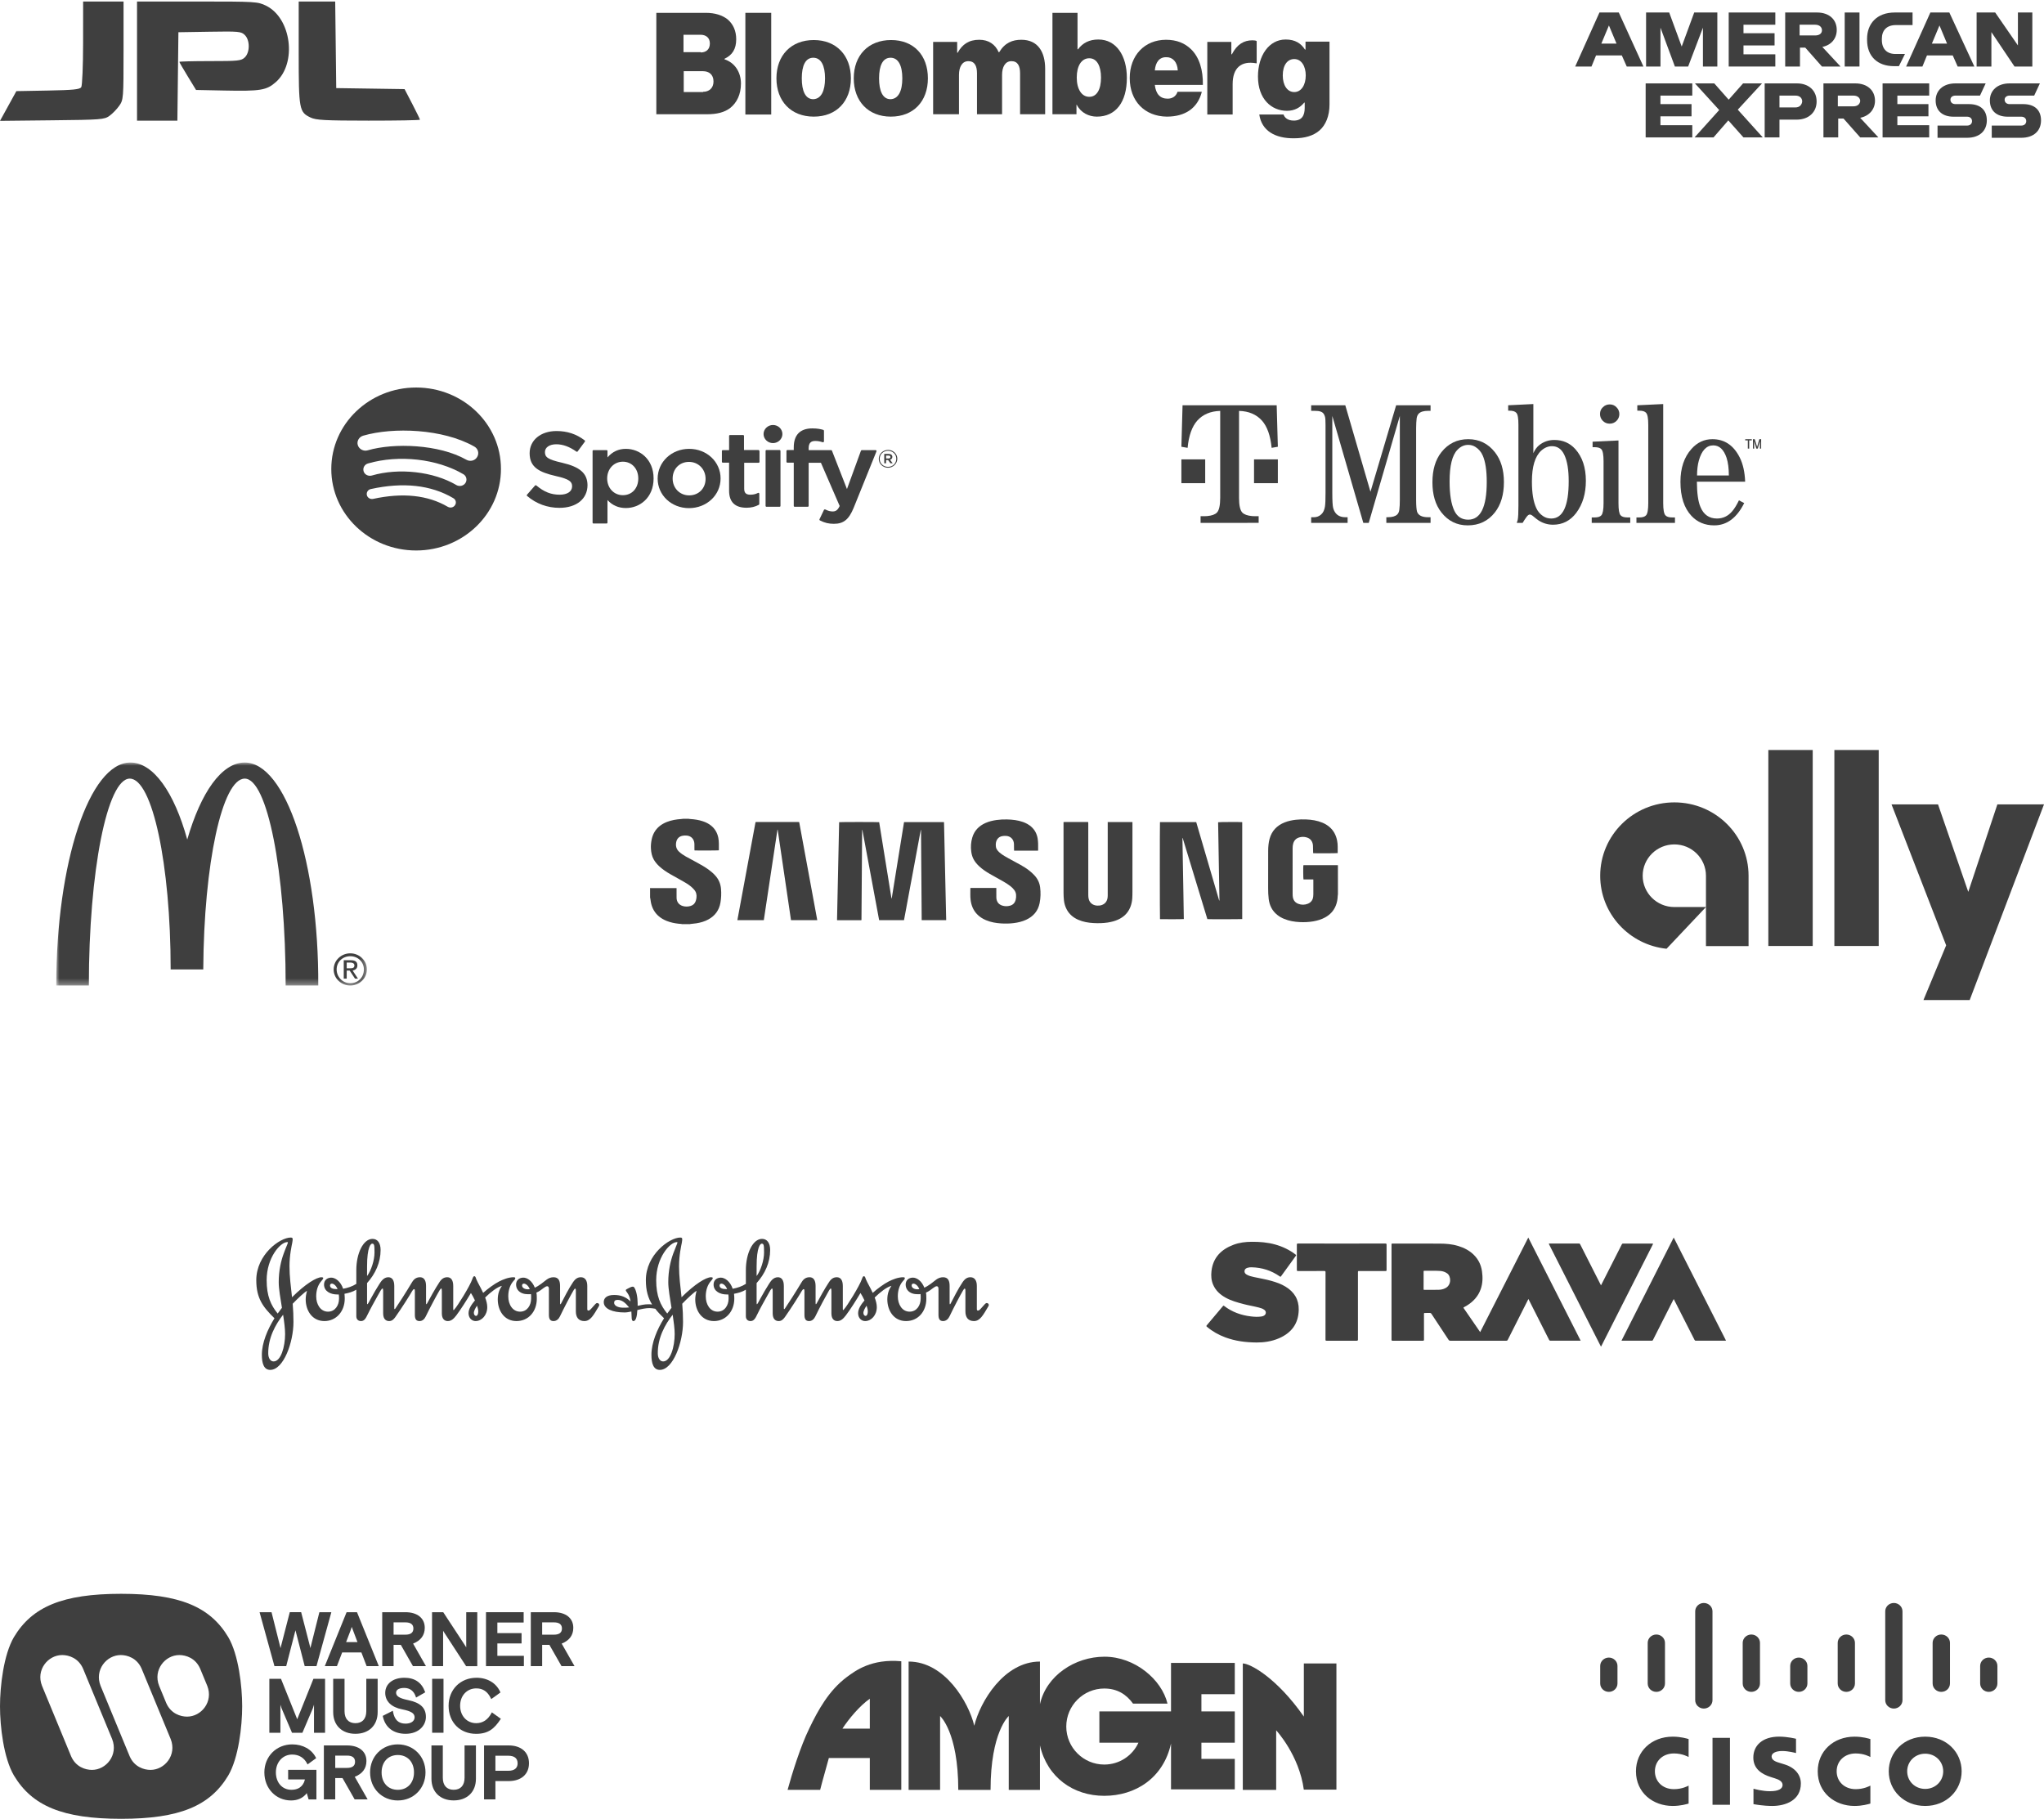
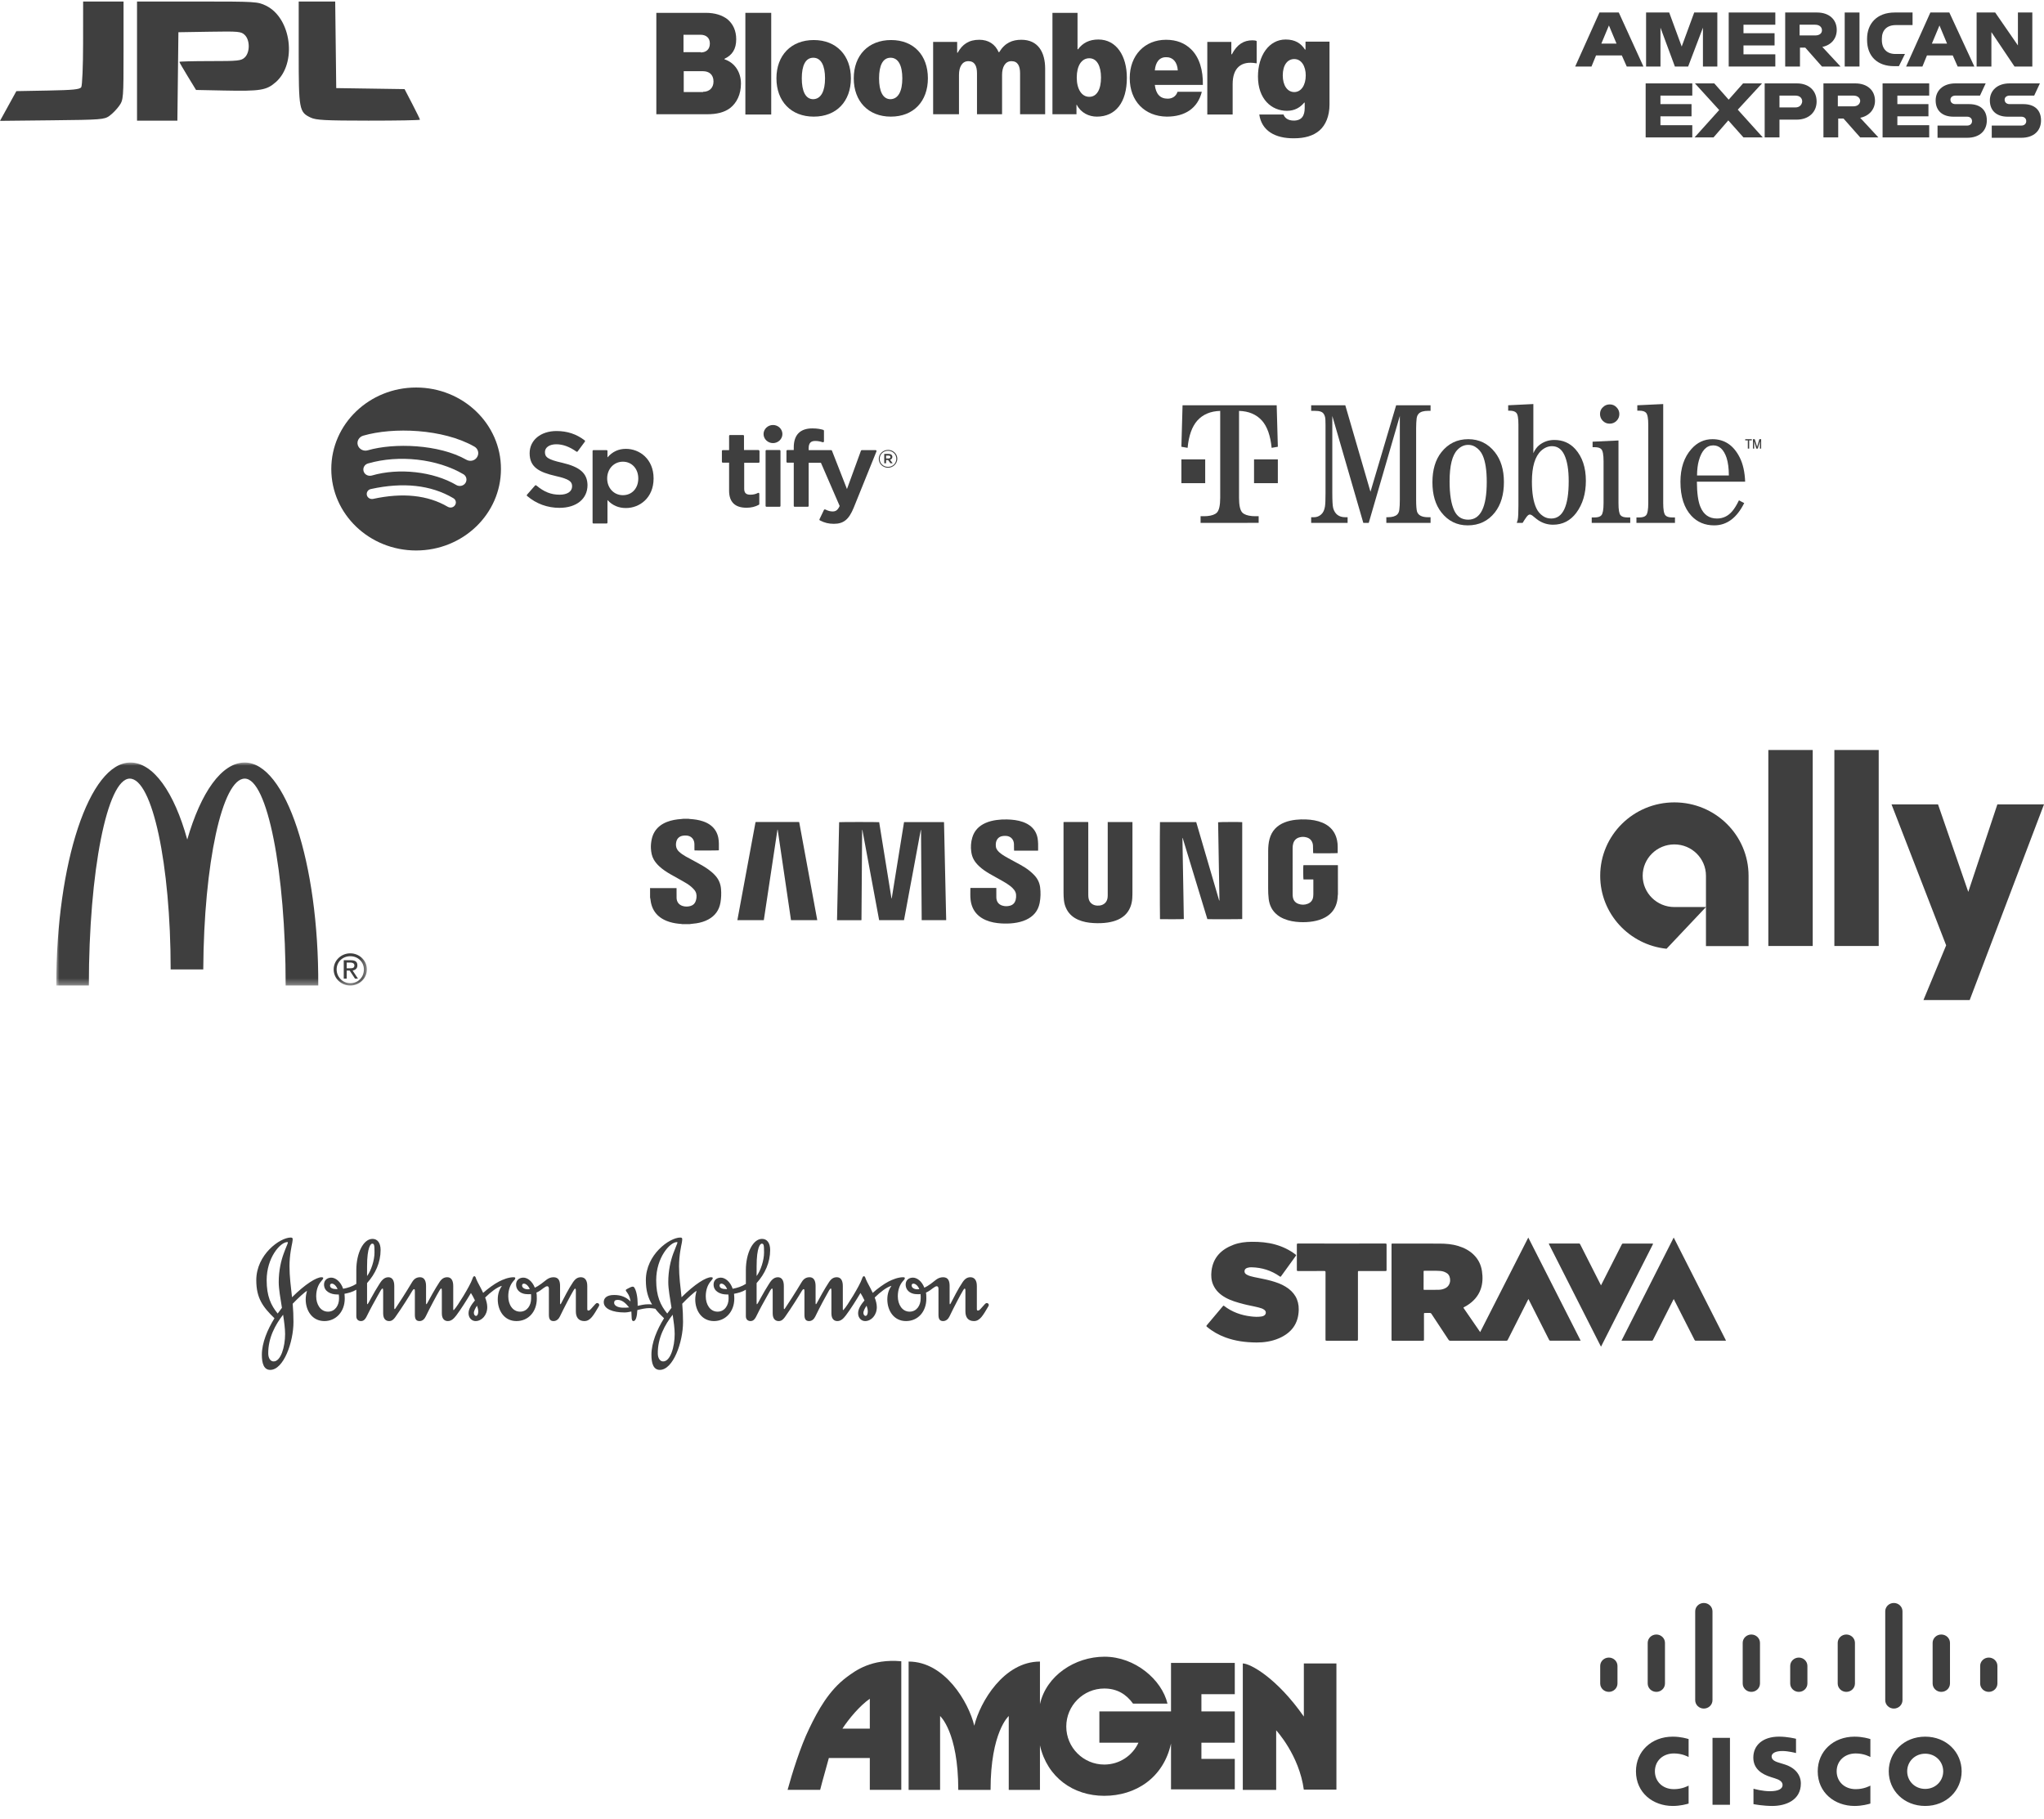
<svg xmlns="http://www.w3.org/2000/svg" width="327" height="291" viewBox="0 0 327 291" fill="none">
  <g clip-path="url(#clip0_1487_247)">
    <path d="M1.309 16.958L2.619 14.58L7.663 14.487C11.736 14.411 12.762 14.307 12.998 13.946C13.159 13.7 13.292 10.517 13.294 6.871L13.299 0.242H16.532H19.765V8.093C19.765 15.743 19.747 15.969 19.073 16.928C18.692 17.47 17.988 18.193 17.511 18.536C16.688 19.126 16.206 19.164 8.321 19.247L0 19.336L1.309 16.958Z" fill="#3F3F3F" />
    <path d="M21.922 9.775V0.242H31.556C40.936 0.242 41.227 0.26 42.562 0.913C46.627 2.899 47.546 10.147 44.115 13.147C42.622 14.451 41.682 14.602 35.803 14.483L31.364 14.393L30.03 12.207C29.296 11.005 28.697 9.967 28.697 9.899C28.697 9.831 30.913 9.775 33.623 9.775C38.139 9.775 38.601 9.726 39.166 9.179C40.006 8.367 40.002 6.413 39.158 5.597C38.576 5.034 38.206 5 33.539 5.076L28.542 5.157L28.46 12.233L28.377 19.308H25.15H21.922V9.775Z" fill="#3F3F3F" />
    <path d="M49.696 18.81C47.86 17.934 47.787 17.539 47.787 8.449V0.242H50.707H53.626L53.709 7.168L53.791 14.095L59.258 14.176L64.723 14.257L65.955 16.628C66.632 17.931 67.186 19.067 67.186 19.152C67.186 19.238 63.479 19.305 58.949 19.302C51.973 19.296 50.557 19.221 49.696 18.81Z" fill="#3F3F3F" />
    <mask id="mask0_1487_247" style="mask-type:luminance" maskUnits="userSpaceOnUse" x="9" y="122" width="50" height="36">
      <path d="M58.691 122H9V157.678H58.691V122Z" fill="white" />
    </mask>
    <g mask="url(#mask0_1487_247)">
      <path d="M39.155 124.574C42.759 124.574 45.699 139.379 45.699 157.678H50.915C51.01 138 45.699 122 39.155 122C35.457 122 32.138 126.781 29.957 134.322C27.871 126.781 24.552 122 20.854 122C14.31 122 9 138 9 157.678H14.215C14.215 139.379 17.155 124.574 20.759 124.574C24.363 124.574 27.302 138.276 27.302 155.103H32.518C32.613 138.184 35.552 124.574 39.155 124.574ZM56.036 152.528C57.458 152.528 58.691 153.632 58.691 155.103C58.691 156.575 57.458 157.678 56.036 157.678C54.613 157.678 53.38 156.575 53.38 155.103C53.38 153.632 54.613 152.528 56.036 152.528ZM56.036 157.31C57.268 157.31 58.217 156.391 58.217 155.103C58.217 153.908 57.268 152.989 56.036 152.989C54.803 152.989 53.855 153.908 53.855 155.103C53.855 156.299 54.803 157.31 56.036 157.31ZM54.993 153.632H56.13C56.889 153.632 57.174 153.908 57.174 154.46C57.174 155.011 56.794 155.195 56.415 155.288L57.268 156.575H56.794L55.941 155.288H55.467V156.575H54.993V153.632ZM55.467 154.919H55.941C56.32 154.919 56.699 154.919 56.699 154.46C56.699 154.092 56.32 154 56.036 154H55.467V154.919Z" fill="#3F3F3F" />
    </g>
    <path d="M323.673 16.657H321.491C321.006 16.657 320.702 16.361 320.702 15.946C320.702 15.532 321.067 15.295 321.491 15.295H325.432L326.342 13.342H321.491C319.49 13.342 318.338 14.525 318.338 16.064C318.338 17.722 319.429 18.67 321.188 18.67H323.371C323.856 18.67 324.159 18.966 324.159 19.38C324.159 19.795 323.856 20.091 323.371 20.091H318.641V22.044H323.371C325.372 22.044 326.524 20.919 326.524 19.262C326.524 17.604 325.493 16.657 323.673 16.657ZM315.002 16.657H312.819C312.334 16.657 312.031 16.361 312.031 15.946C312.031 15.532 312.395 15.295 312.819 15.295H316.761L317.67 13.342H312.819C310.817 13.342 309.666 14.525 309.666 16.064C309.666 17.722 310.757 18.67 312.516 18.67H314.699C315.184 18.67 315.487 18.966 315.487 19.38C315.487 19.795 315.184 20.091 314.699 20.091H309.968V22.044H314.699C316.7 22.044 317.853 20.919 317.853 19.262C317.853 17.604 316.821 16.657 315.002 16.657Z" fill="#3F3F3F" />
    <path d="M301.176 21.986H308.634V20.032H303.541V18.611H308.513V16.657H303.541V15.295H308.634V13.342H301.176V21.986Z" fill="#3F3F3F" />
    <path d="M296.505 17.012H294.018V15.295H296.505C297.233 15.295 297.596 15.71 297.596 16.183C297.535 16.657 297.172 17.012 296.505 17.012ZM299.962 16.124C299.962 14.467 298.748 13.342 296.808 13.342H291.715V21.986H294.079V18.966H294.928L297.596 21.986H300.506L297.596 18.847C299.052 18.552 299.962 17.485 299.962 16.124ZM287.227 17.189H284.68V15.295H287.227C287.955 15.295 288.318 15.71 288.318 16.242C288.257 16.775 287.894 17.189 287.227 17.189ZM287.469 13.342H282.314V21.986H284.68V19.143H287.409C289.41 19.143 290.623 17.9 290.623 16.242C290.623 14.525 289.41 13.342 287.469 13.342Z" fill="#3F3F3F" />
    <path d="M281.89 13.342H278.858L276.554 15.946L274.249 13.342H271.157L275.038 17.604L271.096 21.986H274.128L276.494 19.262L278.918 21.986H282.012L278.009 17.545L281.89 13.342Z" fill="#3F3F3F" />
    <path d="M263.273 21.986H270.733V20.032H265.638V18.611H270.611V16.657H265.638V15.295H270.733V13.342H263.273V21.986Z" fill="#3F3F3F" />
    <path d="M322.828 7.269L319.191 2H316.219V10.644H318.584V5.138L322.283 10.644H325.133V2H322.828V7.269Z" fill="#3F3F3F" />
    <path d="M309.065 6.973L310.278 4.073L311.49 6.973H309.065ZM308.822 2L304.941 10.644H307.549L308.277 8.868H312.4L313.188 10.644H315.857L311.855 2H308.822ZM301.06 6.382V6.203C301.06 4.902 301.788 4.013 303.304 4.013H305.972V2H303.122C300.211 2 298.695 3.835 298.695 6.203V6.382C298.695 9.046 300.393 10.585 303.001 10.585H303.789L304.759 8.632H303.364C301.97 8.69 301.06 7.921 301.06 6.382Z" fill="#3F3F3F" />
    <path d="M295.117 2V6.322V10.644H296.269H297.482V6.322V2H295.117Z" fill="#3F3F3F" />
    <path d="M290.387 5.671H287.9V3.954H290.387C291.115 3.954 291.478 4.368 291.478 4.843C291.478 5.316 291.115 5.671 290.387 5.671ZM293.843 4.783C293.843 3.125 292.63 2 290.689 2H285.596V10.644H287.96V7.624H288.81L291.478 10.644H294.449L291.538 7.507C292.994 7.21 293.843 6.145 293.843 4.783Z" fill="#3F3F3F" />
    <path d="M276.559 10.644H284.018V8.69H278.924V7.269H283.897V5.316H278.924V3.954H284.018V2H276.559V10.644Z" fill="#3F3F3F" />
    <path d="M269.04 7.447L267.039 2H263.34V10.644H265.644V4.428L267.949 10.644H270.071L272.436 4.428V10.644H274.74V2H271.041L269.04 7.447Z" fill="#3F3F3F" />
-     <path d="M256.185 6.973L257.397 4.073L258.61 6.973H256.185ZM255.881 2.001L252 10.644H254.608L255.336 8.869H259.459L260.247 10.644H262.916L258.975 2.001H255.881Z" fill="#3F3F3F" />
+     <path d="M256.185 6.973L257.397 4.073L258.61 6.973ZM255.881 2.001L252 10.644H254.608L255.336 8.869H259.459L260.247 10.644H262.916L258.975 2.001H255.881Z" fill="#3F3F3F" />
    <path d="M105 2.054H112.893C114.402 2.054 115.526 2.434 116.364 3.068C117.283 3.829 117.78 4.927 117.78 6.279C117.78 7.843 117.159 8.814 115.905 9.406V9.49C117.575 10.04 118.538 11.561 118.538 13.377C118.538 15.11 117.867 16.463 116.78 17.307C115.861 17.983 114.694 18.279 113.104 18.279H105V2.054ZM112.104 8.392C112.936 8.392 113.564 7.927 113.564 6.955C113.564 6.026 112.936 5.56 112.061 5.56H109.347V8.349H112.104V8.392ZM112.477 14.688C113.439 14.688 114.147 14.096 114.147 13.04C114.147 11.899 113.396 11.392 112.477 11.392H109.384V14.73H112.477V14.688Z" fill="#3F3F3F" />
    <path d="M119.244 2.054H123.38V18.322H119.244V2.054Z" fill="#3F3F3F" />
    <path d="M124.215 12.532C124.215 8.857 126.556 6.406 130.189 6.406C133.828 6.406 136.126 8.899 136.126 12.532C136.126 16.209 133.828 18.66 130.189 18.66C126.556 18.66 124.215 16.209 124.215 12.532ZM131.99 12.532C131.99 10.504 131.363 9.237 130.108 9.237C128.854 9.237 128.27 10.504 128.27 12.532C128.27 14.561 128.854 15.871 130.108 15.871C131.363 15.829 131.99 14.561 131.99 12.532Z" fill="#3F3F3F" />
    <path d="M136.584 12.532C136.584 8.857 138.919 6.406 142.558 6.406C146.191 6.406 148.445 8.857 148.445 12.532C148.445 16.209 146.147 18.66 142.515 18.66C138.919 18.66 136.584 16.209 136.584 12.532ZM144.353 12.532C144.353 10.504 143.725 9.237 142.471 9.237C141.217 9.237 140.633 10.504 140.633 12.532C140.633 14.561 141.217 15.871 142.471 15.871C143.725 15.829 144.353 14.561 144.353 12.532Z" fill="#3F3F3F" />
    <path d="M149.283 6.702H153.127V8.434H153.208C153.959 7.082 155.002 6.363 156.673 6.363C158.139 6.363 159.225 7.082 159.766 8.349H159.852C160.772 6.828 161.983 6.363 163.398 6.363C166.075 6.363 167.205 8.349 167.205 11.011V18.279H163.193V11.73C163.193 10.547 162.815 9.786 161.815 9.786C160.809 9.786 160.312 10.716 160.312 11.983V18.279H156.3V11.73C156.3 10.547 155.922 9.786 154.922 9.786C153.916 9.786 153.419 10.716 153.419 11.983V18.279H149.283V6.702Z" fill="#3F3F3F" />
    <path d="M172.259 16.758H172.215V18.279H168.371V2.054H172.383V7.885H172.463C173.215 6.871 174.264 6.321 175.724 6.321C178.605 6.321 180.276 8.941 180.276 12.448C180.276 16.378 178.481 18.66 175.475 18.66C174.221 18.66 172.923 18.068 172.259 16.758ZM176.14 12.406C176.14 10.547 175.475 9.321 174.264 9.321C173.01 9.321 172.259 10.547 172.259 12.406C172.259 14.265 173.047 15.491 174.264 15.491C175.475 15.491 176.14 14.307 176.14 12.406Z" fill="#3F3F3F" />
    <path d="M180.736 12.491C180.736 8.857 183.121 6.364 186.543 6.364C188.257 6.364 189.554 6.913 190.554 7.885C191.889 9.195 192.479 11.223 192.436 13.589H184.748C184.916 15.026 185.586 15.787 186.797 15.787C187.505 15.787 188.132 15.449 188.381 14.688H192.268C191.598 17.35 189.554 18.66 186.667 18.66C183.121 18.618 180.736 16.166 180.736 12.491ZM184.748 11.265H188.424C188.344 9.871 187.586 9.152 186.63 9.152C185.499 9.11 184.872 9.913 184.748 11.265Z" fill="#3F3F3F" />
    <path d="M196.989 8.688H197.075C197.908 7.082 198.994 6.448 200.373 6.448C200.708 6.448 200.913 6.49 201.044 6.575V10.124H200.957C198.578 9.702 197.2 10.843 197.2 13.463V18.322H193.145V6.702H196.989V8.688Z" fill="#3F3F3F" />
    <path d="M201.461 18.321H205.342C205.51 18.828 206.013 19.293 206.976 19.293C208.267 19.293 208.727 18.491 208.727 17.265V16.42H208.646C208.019 17.18 207.143 17.73 205.889 17.73C203.423 17.73 201.25 15.871 201.25 12.237C201.25 8.899 203.007 6.321 205.678 6.321C207.224 6.321 208.143 6.955 208.77 7.927H208.857V6.659H212.695V16.716C212.695 18.575 212.074 20.012 211.111 20.857C210.105 21.744 208.689 22.124 207.056 22.124C203.964 22.166 201.834 20.899 201.461 18.321ZM208.894 12.068C208.894 10.631 208.23 9.448 207.056 9.448C205.932 9.448 205.218 10.462 205.218 12.068C205.218 13.631 205.932 14.73 207.056 14.73C208.186 14.73 208.894 13.589 208.894 12.068Z" fill="#3F3F3F" />
    <path d="M66.571 62C59.08 62 53 67.841 53 75.038C53 82.249 59.08 88.074 66.571 88.074C74.078 88.074 80.143 82.233 80.143 75.038C80.158 67.841 74.078 62 66.571 62ZM72.797 80.816C72.554 81.206 72.035 81.315 71.63 81.081C68.436 79.212 64.431 78.791 59.696 79.819C59.242 79.913 58.788 79.648 58.691 79.212C58.593 78.775 58.869 78.34 59.323 78.246C64.495 77.109 68.938 77.592 72.505 79.695C72.927 79.928 73.057 80.426 72.797 80.816ZM74.467 77.265C74.159 77.748 73.511 77.888 73.009 77.607C69.36 75.442 63.798 74.82 59.486 76.081C58.918 76.237 58.334 75.94 58.172 75.411C58.01 74.866 58.318 74.306 58.885 74.149C63.815 72.717 69.944 73.402 74.143 75.878C74.613 76.159 74.776 76.782 74.467 77.265ZM74.613 73.558C70.236 71.065 63.02 70.832 58.837 72.047C58.172 72.249 57.458 71.876 57.248 71.237C57.037 70.599 57.427 69.912 58.091 69.71C62.89 68.308 70.868 68.589 75.894 71.454C76.494 71.797 76.689 72.545 76.332 73.122C75.992 73.713 75.214 73.9 74.613 73.558Z" fill="#3F3F3F" />
    <path d="M89.937 74.04C87.585 73.511 87.181 73.121 87.181 72.327C87.181 71.579 87.91 71.081 88.996 71.081C90.05 71.081 91.104 71.47 92.207 72.249C92.239 72.281 92.288 72.281 92.32 72.281C92.369 72.281 92.401 72.249 92.418 72.218L93.569 70.661C93.617 70.598 93.601 70.505 93.536 70.458C92.223 69.446 90.747 68.963 89.029 68.963C86.499 68.963 84.731 70.427 84.731 72.514C84.731 74.757 86.256 75.551 88.899 76.159C91.136 76.657 91.526 77.078 91.526 77.81C91.526 78.635 90.763 79.149 89.531 79.149C88.169 79.149 87.05 78.714 85.802 77.669C85.77 77.639 85.721 77.639 85.689 77.639C85.64 77.639 85.608 77.654 85.591 77.685L84.311 79.149C84.261 79.212 84.261 79.306 84.327 79.352C85.786 80.598 87.57 81.252 89.499 81.252C92.223 81.252 93.99 79.819 93.99 77.608C93.958 75.739 92.807 74.71 89.937 74.04Z" fill="#3F3F3F" />
    <path d="M100.135 71.813C98.951 71.813 97.979 72.264 97.184 73.183V72.155C97.184 72.077 97.119 72.016 97.038 72.016H94.947C94.865 72.016 94.801 72.077 94.801 72.155V83.619C94.801 83.698 94.865 83.759 94.947 83.759H97.038C97.119 83.759 97.184 83.698 97.184 83.619V80.006C97.979 80.862 98.951 81.283 100.135 81.283C102.324 81.283 104.562 79.663 104.562 76.548C104.562 73.448 102.324 71.813 100.135 71.813ZM102.113 76.548C102.113 78.136 101.092 79.227 99.648 79.227C98.206 79.227 97.135 78.074 97.135 76.548C97.135 75.022 98.222 73.868 99.648 73.868C101.075 73.868 102.113 74.991 102.113 76.548Z" fill="#3F3F3F" />
-     <path d="M110.254 71.813C107.432 71.813 105.211 73.916 105.211 76.579C105.211 79.227 107.416 81.298 110.221 81.298C113.058 81.298 115.28 79.211 115.28 76.548C115.28 73.899 113.074 71.813 110.254 71.813ZM110.254 79.258C108.746 79.258 107.61 78.09 107.61 76.563C107.61 75.022 108.713 73.9 110.221 73.9C111.729 73.9 112.88 75.068 112.88 76.61C112.88 78.136 111.778 79.258 110.254 79.258Z" fill="#3F3F3F" />
    <path d="M121.328 72H119.025V69.742C119.025 69.663 118.96 69.601 118.879 69.601H116.788C116.707 69.601 116.641 69.663 116.641 69.742V72.016H115.636C115.555 72.016 115.49 72.078 115.49 72.155V73.885C115.49 73.962 115.555 74.025 115.636 74.025H116.641V78.51C116.641 80.317 117.582 81.236 119.43 81.236C120.176 81.236 120.809 81.08 121.392 80.769C121.441 80.738 121.473 80.692 121.473 80.644V78.993C121.473 78.946 121.441 78.9 121.409 78.869C121.36 78.837 121.312 78.837 121.263 78.869C120.857 79.071 120.468 79.149 120.03 79.149C119.349 79.149 119.057 78.853 119.057 78.199V74.04H121.36C121.441 74.04 121.506 73.978 121.506 73.9V72.155C121.473 72.078 121.409 72 121.328 72Z" fill="#3F3F3F" />
    <path d="M129.369 72.016V71.735C129.369 70.91 129.694 70.551 130.423 70.551C130.861 70.551 131.218 70.629 131.607 70.754C131.656 70.769 131.704 70.753 131.753 70.738C131.785 70.707 131.818 70.66 131.818 70.613V68.916C131.818 68.853 131.769 68.791 131.704 68.775C131.283 68.651 130.764 68.541 129.953 68.541C128.007 68.541 126.986 69.585 126.986 71.579V72H125.98C125.899 72 125.818 72.062 125.818 72.14V73.885C125.818 73.962 125.883 74.025 125.98 74.025H126.986V80.94C126.986 81.018 127.051 81.08 127.132 81.08H129.224C129.305 81.08 129.369 81.018 129.369 80.94V74.04H131.331L134.331 80.956C133.99 81.688 133.65 81.829 133.195 81.829C132.823 81.829 132.434 81.719 132.045 81.517C132.012 81.501 131.964 81.501 131.915 81.501C131.883 81.517 131.834 81.548 131.818 81.579L131.105 83.075C131.072 83.152 131.105 83.23 131.169 83.261C131.915 83.651 132.579 83.807 133.407 83.807C134.963 83.807 135.807 83.106 136.568 81.252L140.217 72.218C140.233 72.171 140.232 72.124 140.201 72.078C140.168 72.031 140.12 72.016 140.071 72.016H137.882C137.817 72.016 137.752 72.062 137.735 72.109L135.498 78.246L133.098 72.109C133.083 72.047 133.017 72.016 132.953 72.016H129.369Z" fill="#3F3F3F" />
    <path d="M124.716 72H122.624C122.543 72 122.479 72.062 122.479 72.14V80.941C122.479 81.018 122.543 81.081 122.624 81.081H124.716C124.797 81.081 124.862 81.018 124.862 80.941V72.156C124.862 72.078 124.797 72 124.716 72Z" fill="#3F3F3F" />
    <path d="M123.662 67.997C122.835 67.997 122.154 68.651 122.154 69.445C122.154 70.24 122.835 70.894 123.662 70.894C124.489 70.894 125.17 70.24 125.17 69.445C125.17 68.651 124.505 67.997 123.662 67.997Z" fill="#3F3F3F" />
    <path d="M142.063 74.835C141.236 74.835 140.588 74.196 140.588 73.418C140.588 72.639 141.236 71.984 142.079 71.984C142.906 71.984 143.554 72.623 143.554 73.402C143.539 74.181 142.89 74.835 142.063 74.835ZM142.063 72.125C141.301 72.125 140.734 72.701 140.734 73.418C140.734 74.119 141.301 74.695 142.063 74.695C142.825 74.695 143.393 74.119 143.393 73.402C143.393 72.701 142.825 72.125 142.063 72.125ZM142.387 73.558L142.809 74.119H142.452L142.079 73.605H141.755V74.119H141.463V72.623H142.161C142.518 72.623 142.76 72.794 142.76 73.106C142.76 73.339 142.598 73.496 142.387 73.558ZM142.144 72.888H141.755V73.355H142.144C142.339 73.355 142.452 73.262 142.452 73.121C142.452 72.966 142.339 72.888 142.144 72.888Z" fill="#3F3F3F" />
    <path d="M257.517 67.785C257.944 67.785 258.314 67.634 258.614 67.335C258.913 67.035 259.064 66.665 259.064 66.238C259.064 65.822 258.902 65.453 258.602 65.153C258.314 64.853 257.956 64.703 257.54 64.703C257.113 64.703 256.744 64.841 256.444 65.141C256.121 65.43 255.971 65.799 255.971 66.238C255.971 66.665 256.121 67.034 256.421 67.335C256.721 67.634 257.079 67.785 257.517 67.785Z" fill="#3F3F3F" />
    <path d="M219.249 78.679L215.221 64.842H209.762V65.731H210.281C210.709 65.731 211.031 65.765 211.251 65.846C211.632 65.961 211.874 66.249 211.977 66.7C212.035 66.896 212.058 67.323 212.058 67.981V78.886C212.058 79.913 212.035 80.629 211.966 81.056C211.873 81.61 211.677 82.037 211.355 82.314C211.031 82.603 210.65 82.753 210.212 82.753H209.762V83.664H215.59V82.753H215.22C214.205 82.753 213.547 82.256 213.281 81.276C213.189 80.918 213.143 80.121 213.143 78.886V66.549L218.106 83.664H218.971L223.945 66.549V79.983C223.945 80.618 223.922 81.137 223.864 81.541C223.83 81.876 223.715 82.141 223.519 82.326C223.23 82.603 222.722 82.753 222.019 82.753H221.787V83.664H228.862V82.753H228.47C227.5 82.753 226.912 82.464 226.704 81.875C226.612 81.564 226.554 80.929 226.554 79.983V68.523C226.554 67.889 226.588 67.358 226.635 66.942C226.68 66.619 226.796 66.353 226.981 66.168C227.27 65.88 227.765 65.731 228.47 65.731H228.862V64.841H223.357L219.249 78.679Z" fill="#3F3F3F" />
    <path d="M234.885 83.145C233.869 83.145 233.143 82.684 232.681 81.749C232.161 80.675 231.907 79.106 231.907 77.028C231.907 74.512 232.323 72.827 233.165 71.962C233.661 71.443 234.238 71.177 234.885 71.177C235.3 71.177 235.681 71.281 236.027 71.5C236.547 71.824 236.939 72.273 237.205 72.874C237.632 73.843 237.851 75.251 237.851 77.109C237.851 81.137 236.858 83.145 234.885 83.145ZM234.885 70.265C233.119 70.265 231.688 70.969 230.591 72.354C229.634 73.566 229.16 75.17 229.16 77.167C229.16 79.152 229.634 80.756 230.591 81.979C231.677 83.364 233.084 84.056 234.804 84.056C236.616 84.056 238.07 83.364 239.155 81.979C240.113 80.756 240.597 79.141 240.597 77.132C240.597 75.158 240.113 73.566 239.155 72.354C238.07 70.969 236.639 70.265 234.885 70.265Z" fill="#3F3F3F" />
    <path d="M248.169 82.961C247.673 82.961 247.234 82.833 246.853 82.568C246.38 82.256 246.022 81.829 245.78 81.299C245.307 80.294 245.076 78.875 245.076 77.04C245.076 74.663 245.572 73.012 246.565 72.101C247.096 71.627 247.673 71.385 248.284 71.385C249.162 71.385 249.819 71.847 250.258 72.77C250.731 73.762 250.962 75.17 250.962 76.983C250.962 80.964 250.027 82.961 248.169 82.961ZM248.665 70.392C247.741 70.392 246.935 70.669 246.23 71.234C245.861 71.535 245.549 71.962 245.307 72.504V64.645L241.279 64.841V65.706H241.487C242.017 65.706 242.387 65.822 242.583 66.053C242.814 66.296 242.918 66.93 242.918 67.957V80.871C242.918 82.037 242.883 82.799 242.803 83.179C242.791 83.237 242.745 83.399 242.652 83.664H243.587C243.795 83.318 243.991 83.018 244.176 82.764C244.384 82.463 244.568 82.325 244.73 82.325C244.869 82.325 245.03 82.394 245.214 82.544C245.687 82.937 246 83.179 246.149 83.271C246.853 83.721 247.615 83.951 248.457 83.951C249.992 83.951 251.239 83.306 252.185 82.036C253.201 80.662 253.708 78.966 253.708 76.923C253.708 74.8 253.143 73.104 252.012 71.845C251.135 70.877 250.016 70.392 248.665 70.392Z" fill="#3F3F3F" />
    <path d="M271.781 73.693C272.231 72.077 273.004 71.258 274.089 71.258C275.058 71.258 275.762 71.916 276.213 73.232C276.454 73.982 276.582 74.928 276.582 76.071H271.492C271.503 75.135 271.596 74.339 271.781 73.693ZM277.124 81.794C276.466 82.567 275.659 82.96 274.677 82.96C273.431 82.96 272.542 82.338 272.035 81.103C271.665 80.237 271.48 78.886 271.469 77.063H279.19C279.132 75.528 278.844 74.235 278.324 73.197C277.344 71.246 275.889 70.266 273.951 70.266C272.647 70.266 271.527 70.785 270.604 71.824C269.426 73.139 268.838 74.893 268.838 77.087C268.838 79.464 269.426 81.287 270.604 82.545C271.55 83.549 272.762 84.056 274.239 84.056C276.258 84.056 277.851 82.868 279.04 80.49L278.197 80.052C277.84 80.79 277.481 81.379 277.124 81.794Z" fill="#3F3F3F" />
    <path d="M266.427 82.441C266.196 82.175 266.081 81.529 266.081 80.502V64.646L261.937 64.842V65.707H262.26C262.791 65.707 263.149 65.822 263.345 66.054C263.576 66.308 263.691 66.942 263.691 67.969V80.502C263.691 81.529 263.576 82.175 263.345 82.441C263.149 82.671 262.791 82.788 262.26 82.788H261.799V83.664H267.962V82.787H267.512C266.992 82.788 266.623 82.671 266.427 82.441Z" fill="#3F3F3F" />
    <path d="M259.261 82.441C259.03 82.188 258.926 81.541 258.926 80.502V70.473L254.783 70.669V71.546H255.106C255.637 71.546 255.995 71.662 256.191 71.881C256.422 72.134 256.538 72.781 256.538 73.797V80.502C256.538 81.529 256.422 82.176 256.191 82.441C255.995 82.672 255.637 82.787 255.106 82.787H254.645V83.664H260.807V82.787H260.357C259.826 82.787 259.457 82.672 259.261 82.441Z" fill="#3F3F3F" />
    <path d="M200.621 73.497V77.305H204.429V73.497H200.621Z" fill="#3F3F3F" />
    <path d="M189.185 64.842L189 71.478L189.993 71.651C190.177 69.701 190.697 68.246 191.539 67.299C192.428 66.308 193.639 65.788 195.209 65.742V79.637C195.209 80.848 195.036 81.633 194.69 82.002C194.39 82.314 193.871 82.499 193.155 82.568C192.947 82.591 192.578 82.591 192.07 82.591V83.664L201.36 83.653V82.591C200.853 82.591 200.484 82.591 200.275 82.568C199.56 82.499 199.04 82.315 198.74 82.002C198.394 81.633 198.221 80.848 198.221 79.637V65.742C199.791 65.788 201.002 66.308 201.892 67.299C202.734 68.246 203.241 69.7 203.437 71.651L204.43 71.478L204.245 64.842H189.185Z" fill="#3F3F3F" />
    <path d="M192.809 73.497H189V77.305H192.809V73.497Z" fill="#3F3F3F" />
    <path d="M280.436 71.777V70.265H280.724L281.105 71.488L281.463 70.265H281.751V71.777H281.555V70.588L281.21 71.777H280.978L280.632 70.611V71.776H280.436V71.777ZM279.617 71.777V70.462H279.201V70.265H280.251V70.461H279.836V71.777H279.617Z" fill="#3F3F3F" />
    <path d="M201.026 214.791C199.192 214.775 197.597 214.547 196.057 213.984C194.97 213.584 193.973 213.026 193.084 212.277C192.98 212.19 192.973 212.141 193.061 212.036C193.927 211.014 194.79 209.992 195.65 208.962C195.718 208.882 195.76 208.882 195.839 208.943C197.105 209.917 198.554 210.434 200.127 210.62C200.68 210.685 201.24 210.718 201.798 210.633C201.944 210.611 202.084 210.571 202.211 210.496C202.576 210.285 202.611 209.836 202.279 209.575C202.015 209.37 201.703 209.279 201.387 209.197C200.579 208.986 199.756 208.858 198.948 208.647C197.968 208.39 196.995 208.123 196.096 207.631C195.207 207.143 194.488 206.495 194.077 205.544C193.774 204.841 193.729 204.101 193.814 203.356C194.067 201.187 195.379 199.892 197.346 199.152C198.28 198.8 199.258 198.687 200.25 198.68C201.524 198.67 202.784 198.772 204.018 199.117C205.203 199.449 206.294 199.973 207.274 200.725C207.371 200.8 207.375 200.839 207.303 200.937C206.516 202.018 205.727 203.102 204.949 204.189C204.875 204.293 204.832 204.287 204.738 204.219C203.39 203.271 201.888 202.799 200.247 202.76C200.02 202.753 199.792 202.77 199.573 202.841C199.343 202.916 199.146 203.033 199.105 203.304C199.056 203.6 199.202 203.789 199.443 203.929C199.804 204.137 200.205 204.232 200.609 204.32C201.54 204.521 202.481 204.674 203.399 204.935C204.19 205.159 204.962 205.427 205.662 205.857C207.043 206.7 207.804 207.904 207.772 209.559C207.73 211.776 206.613 213.248 204.62 214.114C203.412 214.642 202.133 214.795 201.026 214.791Z" fill="#3F3F3F" />
    <path d="M214.648 198.961C216.975 198.961 219.303 198.964 221.629 198.958C221.785 198.958 221.827 198.996 221.824 199.153C221.818 200.498 221.818 201.842 221.824 203.186C221.824 203.32 221.791 203.359 221.654 203.359C220.261 203.353 218.867 203.356 217.47 203.356C217.243 203.356 217.243 203.356 217.243 203.594C217.243 207.162 217.243 210.731 217.246 214.299C217.246 214.475 217.193 214.508 217.031 214.508C215.429 214.502 213.83 214.502 212.228 214.508C212.081 214.508 212.053 214.469 212.053 214.329C212.056 210.737 212.056 207.15 212.059 203.558C212.059 203.392 212.02 203.353 211.853 203.353C210.453 203.359 209.053 203.356 207.653 203.359C207.513 203.359 207.471 203.326 207.471 203.18C207.477 201.835 207.477 200.49 207.471 199.146C207.471 198.999 207.504 198.954 207.656 198.958C209.995 198.964 212.322 198.961 214.648 198.961Z" fill="#3F3F3F" />
    <path d="M267.76 207.836C266.891 209.556 266.031 211.249 265.172 212.945C264.927 213.427 264.683 213.912 264.439 214.394C264.403 214.469 264.361 214.505 264.269 214.505C262.674 214.502 261.079 214.502 259.483 214.502C259.467 214.502 259.451 214.498 259.408 214.495C262.192 208.995 264.97 203.509 267.76 198C270.554 203.502 273.338 208.989 276.122 214.478C276.076 214.518 276.031 214.502 275.992 214.502C274.429 214.502 272.866 214.502 271.303 214.505C271.186 214.505 271.133 214.462 271.085 214.365C270.01 212.245 268.929 210.129 267.852 208.012C267.828 207.96 267.8 207.908 267.76 207.836Z" fill="#3F3F3F" />
    <path d="M256.128 205.652C256.425 205.069 256.707 204.512 256.991 203.952C257.811 202.334 258.632 200.718 259.453 199.101C259.502 199.003 259.557 198.961 259.674 198.961C261.22 198.964 262.767 198.964 264.314 198.961C264.47 198.961 264.47 198.999 264.409 199.12C261.67 204.525 258.935 209.927 256.197 215.332C256.177 215.368 256.157 215.407 256.128 215.459C256.056 215.322 255.992 215.198 255.926 215.072C253.233 209.767 250.54 204.46 247.851 199.153C247.848 199.15 247.848 199.142 247.844 199.136C247.753 198.957 247.753 198.957 247.945 198.957C249.258 198.957 250.573 198.957 251.885 198.957C252.113 198.957 252.341 198.964 252.569 198.954C252.69 198.947 252.748 198.986 252.803 199.097C253.721 200.914 254.644 202.728 255.565 204.545C255.747 204.909 255.932 205.268 256.128 205.652Z" fill="#3F3F3F" />
    <path d="M244.495 198C241.923 203.06 239.363 208.087 236.798 213.13C236.361 212.496 235.941 211.883 235.522 211.272C235.075 210.623 234.635 209.973 234.183 209.331C234.105 209.22 234.121 209.178 234.238 209.126C234.372 209.067 234.495 208.989 234.623 208.914C235.674 208.272 236.478 207.423 236.889 206.244C237.211 205.316 237.227 204.362 237.09 203.402C236.944 202.389 236.527 201.51 235.798 200.784C235.089 200.074 234.229 199.638 233.284 199.348C232.314 199.052 231.314 198.973 230.311 198.97C227.795 198.964 225.278 198.967 222.757 198.961C222.617 198.961 222.617 199.022 222.617 199.123C222.617 204.196 222.62 209.266 222.617 214.338C222.617 214.472 222.647 214.508 222.784 214.508C224.401 214.502 226.017 214.502 227.635 214.508C227.785 214.508 227.811 214.462 227.811 214.326C227.804 212.974 227.807 211.623 227.807 210.275C227.807 210.07 227.807 210.07 228.02 210.07C228.257 210.07 228.497 210.077 228.735 210.067C228.866 210.06 228.938 210.106 229.009 210.217C229.921 211.603 230.839 212.984 231.747 214.368C231.815 214.469 231.881 214.508 232.008 214.508C234.997 214.505 237.986 214.505 240.978 214.508C241.109 214.508 241.164 214.462 241.219 214.352C242.037 212.727 242.86 211.105 243.681 209.48C243.958 208.937 244.231 208.393 244.514 207.833C244.547 207.898 244.573 207.943 244.599 207.992C245.674 210.112 246.748 212.232 247.816 214.355C247.874 214.469 247.937 214.505 248.063 214.505C249.603 214.502 251.147 214.502 252.687 214.502C252.739 214.502 252.795 214.502 252.873 214.502C250.076 209.002 247.292 203.515 244.495 198ZM231.272 206.078C230.911 206.277 230.52 206.355 230.116 206.361C229.368 206.375 228.622 206.365 227.872 206.371C227.768 206.371 227.746 206.338 227.746 206.241C227.749 205.775 227.749 205.31 227.749 204.844C227.749 204.378 227.749 203.913 227.749 203.447C227.749 203.366 227.755 203.317 227.859 203.317C228.716 203.334 229.572 203.285 230.429 203.346C230.823 203.375 231.184 203.502 231.516 203.731C232.138 204.164 232.252 205.544 231.272 206.078Z" fill="#3F3F3F" />
    <path d="M214.043 143.048C214.03 143.156 214.012 143.262 214.006 143.369C213.989 143.887 213.899 144.391 213.708 144.877C213.374 145.726 212.784 146.348 211.99 146.782C211.395 147.109 210.755 147.296 210.089 147.412C209.384 147.533 208.672 147.563 207.961 147.531C207.088 147.49 206.235 147.35 205.423 147.01C205.027 146.846 204.657 146.638 204.323 146.367C203.516 145.714 203.095 144.854 202.967 143.836C202.895 143.257 202.879 142.675 202.879 142.093C202.882 140.095 202.874 138.097 202.884 136.101C202.887 135.473 202.94 134.844 203.103 134.232C203.453 132.929 204.288 132.064 205.529 131.576C206.099 131.351 206.692 131.227 207.299 131.159C207.848 131.097 208.399 131.083 208.95 131.106C209.848 131.143 210.729 131.276 211.566 131.627C211.971 131.797 212.346 132.017 212.681 132.305C213.352 132.879 213.738 133.617 213.908 134.474C213.973 134.795 214.006 135.122 214.004 135.449C214 135.797 214.004 136.145 214.004 136.49C213.883 136.525 210.411 136.539 210.084 136.506C210.082 136.455 210.076 136.4 210.074 136.345C210.066 135.997 210.064 135.649 210.05 135.301C210.045 135.173 210.024 135.042 209.986 134.918C209.849 134.457 209.549 134.144 209.09 133.996C208.674 133.862 208.251 133.857 207.831 133.986C207.335 134.14 207.023 134.478 206.884 134.976C206.817 135.218 206.795 135.466 206.795 135.718C206.795 137.321 206.794 138.922 206.794 140.525C206.794 141.367 206.792 142.21 206.796 143.052C206.798 143.229 206.806 143.408 206.839 143.58C206.934 144.08 207.232 144.426 207.703 144.605C208.202 144.796 208.714 144.796 209.212 144.599C209.722 144.398 210.022 144.015 210.084 143.461C210.099 143.343 210.109 143.223 210.109 143.105C210.111 142.36 210.111 141.617 210.109 140.873C210.109 140.821 210.105 140.771 210.102 140.704C209.57 140.704 209.047 140.704 208.53 140.704C208.488 140.582 208.474 138.686 208.512 138.436C208.552 138.432 208.596 138.422 208.641 138.422C210.414 138.422 212.189 138.422 213.961 138.422C213.988 138.422 214.013 138.427 214.039 138.428C214.043 139.969 214.043 141.508 214.043 143.048Z" fill="#3F3F3F" />
    <path d="M110.148 131C110.224 131.011 110.299 131.029 110.376 131.034C111.088 131.078 111.79 131.177 112.471 131.408C112.927 131.563 113.354 131.774 113.734 132.073C114.378 132.582 114.759 133.25 114.917 134.049C114.977 134.361 115.004 134.677 115.006 134.995C115.006 135.296 115.006 135.599 115.006 135.9C115.006 135.95 115.001 136.002 115 136.048C114.878 136.079 111.345 136.091 111.107 136.061C111.104 136.011 111.098 135.957 111.096 135.902C111.095 135.626 111.101 135.351 111.093 135.074C111.088 134.935 111.074 134.793 111.041 134.659C110.897 134.102 110.455 133.735 109.86 133.687C109.656 133.67 109.442 133.676 109.239 133.71C108.658 133.805 108.288 134.171 108.178 134.747C108.066 135.338 108.191 135.86 108.651 136.28C108.973 136.573 109.327 136.816 109.704 137.027C110.316 137.369 110.938 137.698 111.554 138.032C112.17 138.367 112.78 138.714 113.35 139.126C113.755 139.42 114.133 139.744 114.465 140.122C114.995 140.724 115.284 141.425 115.349 142.224C115.41 142.955 115.383 143.679 115.261 144.399C115.056 145.611 114.409 146.513 113.331 147.101C112.732 147.428 112.084 147.618 111.413 147.724C111.111 147.77 110.804 147.794 110.5 147.828C110.455 147.833 110.41 147.846 110.364 147.856C109.948 147.856 109.533 147.856 109.116 147.856C109.07 147.846 109.025 147.831 108.98 147.827C108.835 147.813 108.69 147.805 108.547 147.789C107.903 147.72 107.276 147.588 106.672 147.349C106.156 147.144 105.681 146.87 105.272 146.49C104.531 145.798 104.173 144.922 104.066 143.928C104.053 143.811 104.022 143.696 104 143.578C104 143.079 104 142.58 104 142.08C104.067 142.083 104.134 142.089 104.201 142.091C105.479 142.091 106.759 142.091 108.037 142.091C108.098 142.091 108.159 142.091 108.236 142.091C108.236 142.169 108.236 142.225 108.236 142.282C108.237 142.739 108.234 143.196 108.24 143.655C108.251 144.309 108.629 144.794 109.259 144.967C109.665 145.08 110.072 145.07 110.475 144.951C110.887 144.83 111.171 144.564 111.306 144.154C111.36 143.988 111.399 143.813 111.421 143.64C111.481 143.159 111.379 142.716 111.054 142.346C110.899 142.166 110.726 141.998 110.544 141.843C110.132 141.498 109.67 141.227 109.203 140.965C108.548 140.595 107.885 140.235 107.232 139.86C106.605 139.499 106.004 139.098 105.471 138.605C105.128 138.289 104.831 137.938 104.596 137.533C104.276 136.977 104.169 136.367 104.134 135.737C104.107 135.252 104.159 134.772 104.257 134.297C104.436 133.447 104.838 132.732 105.516 132.179C105.87 131.891 106.265 131.674 106.687 131.509C107.43 131.217 108.208 131.091 108.999 131.037C109.102 131.031 109.203 131.013 109.306 131.001C109.586 131 109.866 131 110.148 131Z" fill="#3F3F3F" />
    <path d="M134.246 131.546C134.403 131.507 140.507 131.509 140.651 131.546C140.814 132.554 140.976 133.571 141.14 134.585C141.304 135.606 141.47 136.626 141.635 137.649C141.799 138.664 141.964 139.68 142.128 140.696C142.291 141.708 142.452 142.721 142.618 143.732C142.632 143.732 142.646 143.731 142.66 143.731C143.316 139.666 143.972 135.602 144.629 131.53C146.766 131.53 148.886 131.53 151.013 131.53C151.017 131.581 151.025 131.621 151.027 131.662C151.048 132.618 151.071 133.575 151.091 134.532C151.125 136.077 151.159 137.62 151.192 139.165C151.211 139.977 151.229 140.789 151.246 141.598C151.281 143.112 151.314 144.624 151.348 146.138C151.355 146.439 151.363 146.742 151.37 147.044C151.371 147.1 151.37 147.156 151.37 147.221C150.062 147.221 148.77 147.221 147.453 147.221C147.417 142.407 147.381 137.592 147.345 132.779C147.336 132.777 147.325 132.776 147.316 132.775C147.188 133.369 147.089 133.97 146.974 134.567C146.859 135.17 146.749 135.774 146.638 136.377C146.528 136.979 146.417 137.583 146.304 138.186C146.192 138.787 146.079 139.39 145.968 139.994C145.855 140.592 145.742 141.19 145.631 141.787C145.519 142.39 145.408 142.994 145.296 143.596C145.186 144.198 145.075 144.803 144.962 145.404C144.849 146.007 144.736 146.61 144.622 147.221C143.298 147.221 141.98 147.221 140.645 147.221C139.751 142.406 138.857 137.591 137.962 132.776C137.95 132.777 137.937 132.779 137.925 132.779C137.89 137.586 137.855 142.394 137.819 147.194C137.808 147.206 137.805 147.211 137.802 147.213C137.799 147.217 137.794 147.221 137.789 147.221C137.754 147.225 137.717 147.231 137.682 147.231C136.444 147.231 135.207 147.229 133.968 147.227C133.953 147.227 133.939 147.219 133.908 147.209C134.02 141.987 134.134 136.765 134.246 131.546Z" fill="#3F3F3F" />
    <path d="M195.087 144.073C195.016 139.899 194.945 135.724 194.875 131.556C195.003 131.511 198.535 131.501 198.731 131.54C198.731 136.706 198.731 141.875 198.731 147.043C198.622 147.074 193.404 147.087 193.155 147.054C191.84 142.733 190.523 138.405 189.206 134.077C189.194 134.079 189.179 134.081 189.167 134.082C189.19 135.517 189.215 136.952 189.24 138.388C189.265 139.833 189.291 141.28 189.317 142.725C189.342 144.165 189.365 145.605 189.388 147.042C189.262 147.074 185.813 147.085 185.575 147.058C185.543 146.94 185.538 131.696 185.573 131.531C187.497 131.531 189.424 131.531 191.371 131.531C192.595 135.713 193.819 139.899 195.044 144.084C195.056 144.079 195.071 144.077 195.087 144.073Z" fill="#3F3F3F" />
    <path d="M177.211 131.527C178.54 131.527 179.843 131.527 181.17 131.527C181.17 131.602 181.17 131.667 181.17 131.733C181.17 133.34 181.17 134.948 181.17 136.556C181.17 138.58 181.172 140.602 181.168 142.626C181.168 142.986 181.164 143.344 181.142 143.702C181.112 144.202 181.011 144.691 180.82 145.156C180.444 146.08 179.777 146.718 178.878 147.128C178.349 147.369 177.791 147.51 177.219 147.599C176.454 147.716 175.684 147.729 174.915 147.684C174.086 147.636 173.273 147.496 172.505 147.161C171.703 146.812 171.063 146.282 170.65 145.498C170.403 145.033 170.258 144.535 170.205 144.014C170.168 143.636 170.146 143.257 170.146 142.877C170.141 139.159 170.143 135.438 170.143 131.719C170.143 131.663 170.143 131.607 170.143 131.533C170.203 131.527 170.252 131.516 170.302 131.516C171.514 131.515 172.726 131.515 173.938 131.516C173.983 131.516 174.03 131.523 174.091 131.527C174.094 131.589 174.102 131.644 174.102 131.7C174.102 135.529 174.1 139.358 174.105 143.187C174.105 143.404 174.119 143.626 174.172 143.836C174.325 144.453 174.829 144.846 175.487 144.889C175.744 144.906 175.998 144.891 176.244 144.807C176.814 144.609 177.116 144.192 177.193 143.607C177.22 143.412 177.214 143.212 177.214 143.015C177.215 140.383 177.214 137.751 177.214 135.118C177.214 133.994 177.214 132.871 177.214 131.747C177.211 131.683 177.211 131.616 177.211 131.527Z" fill="#3F3F3F" />
    <path d="M130.746 147.221C129.341 147.221 127.954 147.221 126.545 147.221C125.835 142.396 125.125 137.572 124.415 132.748C124.403 132.748 124.389 132.748 124.376 132.748C123.649 137.568 122.922 142.391 122.195 147.219C120.784 147.219 119.382 147.219 117.965 147.219C118.934 141.986 119.9 136.768 120.866 131.558C120.88 131.544 120.884 131.54 120.888 131.536C120.893 131.533 120.898 131.53 120.902 131.529C120.927 131.524 120.954 131.517 120.979 131.517C123.23 131.517 125.483 131.517 127.734 131.517C127.761 131.517 127.786 131.519 127.812 131.524C127.822 131.525 127.831 131.533 127.858 131.548C128.816 136.762 129.779 141.986 130.746 147.221Z" fill="#3F3F3F" />
    <path d="M155.257 142.069C156.632 142.069 158.002 142.069 159.391 142.069C159.391 142.133 159.391 142.19 159.391 142.246C159.391 142.682 159.388 143.12 159.395 143.556C159.396 143.686 159.409 143.817 159.44 143.942C159.557 144.429 159.87 144.739 160.342 144.889C160.747 145.019 161.163 145.017 161.573 144.908C162.066 144.778 162.362 144.451 162.489 143.962C162.558 143.692 162.575 143.418 162.551 143.141C162.528 142.859 162.419 142.609 162.251 142.383C162.076 142.147 161.864 141.949 161.632 141.768C161.267 141.481 160.874 141.237 160.471 141.009C159.771 140.613 159.062 140.227 158.363 139.826C157.749 139.472 157.163 139.077 156.642 138.592C156.32 138.293 156.037 137.962 155.815 137.583C155.576 137.177 155.446 136.735 155.382 136.273C155.276 135.501 155.327 134.736 155.551 133.988C155.877 132.89 156.607 132.149 157.638 131.684C158.213 131.425 158.817 131.281 159.438 131.196C159.99 131.122 160.547 131.092 161.103 131.106C161.963 131.129 162.815 131.218 163.633 131.505C164.134 131.682 164.596 131.925 164.992 132.281C165.549 132.779 165.874 133.406 166 134.137C166.049 134.418 166.065 134.705 166.078 134.989C166.09 135.305 166.08 135.624 166.08 135.941C166.08 135.991 166.074 136.04 166.07 136.098C164.79 136.098 163.522 136.098 162.238 136.098C162.233 136.034 162.224 135.975 162.224 135.916C162.22 135.62 162.227 135.322 162.213 135.026C162.177 134.275 161.668 133.768 160.916 133.737C160.726 133.729 160.529 133.737 160.342 133.773C159.683 133.898 159.41 134.373 159.325 134.855C159.288 135.067 159.298 135.279 159.329 135.491C159.36 135.702 159.449 135.888 159.578 136.054C159.728 136.25 159.911 136.412 160.106 136.56C160.501 136.86 160.93 137.105 161.364 137.34C161.994 137.684 162.628 138.019 163.254 138.369C163.796 138.67 164.32 138.999 164.796 139.398C165.031 139.594 165.257 139.803 165.467 140.025C165.985 140.573 166.307 141.221 166.401 141.974C166.504 142.806 166.485 143.638 166.327 144.459C166.082 145.741 165.323 146.624 164.148 147.163C163.529 147.447 162.872 147.602 162.199 147.688C161.535 147.774 160.871 147.783 160.206 147.745C159.356 147.697 158.524 147.554 157.732 147.221C157.185 146.99 156.691 146.676 156.282 146.241C155.691 145.61 155.389 144.849 155.28 144.001C155.202 143.385 155.245 142.766 155.239 142.146C155.241 142.127 155.251 142.102 155.257 142.069Z" fill="#3F3F3F" />
    <path fill-rule="evenodd" clip-rule="evenodd" d="M83.52 205.668C83.52 205.475 83.651 205.373 83.816 205.373C84.094 205.373 84.516 205.668 84.753 206.258C84.668 206.258 84.54 206.283 84.454 206.283C83.947 206.283 83.52 206.043 83.52 205.668ZM52.797 205.668C52.797 205.475 52.923 205.373 53.095 205.373C53.366 205.373 53.77 205.668 54.005 206.258C53.22 206.258 52.797 206.089 52.797 205.668ZM58.723 202.619C58.723 199.462 59.34 198.977 59.531 198.977C59.872 198.977 59.913 199.189 59.913 200.399C59.913 201.643 59.38 203.271 58.723 204.164V202.619ZM80.293 205.731C79.928 206.238 79.631 206.959 79.631 207.888C79.631 209.666 80.65 211.364 82.628 211.364C84.54 211.364 85.88 209.859 85.88 207.759C85.88 207.15 85.857 207.066 85.816 206.813C86.261 206.62 86.644 206.325 86.943 206.089C87.197 205.898 87.387 205.791 87.538 205.791C87.729 205.791 87.813 205.94 87.813 206.215V210.368C87.813 211.045 88.027 211.364 88.556 211.364C89.044 211.364 89.387 211.023 89.577 210.621C90.28 209.16 91.298 207.213 91.742 206.473C91.849 206.304 91.936 206.174 91.997 206.174C92.082 206.174 92.126 206.238 92.126 206.512V209.819C92.126 210.749 92.553 211.364 93.483 211.364C94.463 211.364 94.949 210.429 95.806 208.99C95.846 208.903 95.865 208.842 95.865 208.78C95.865 208.59 95.698 208.482 95.527 208.482C95.335 208.482 95.229 208.674 94.593 209.37C94.463 209.503 94.338 209.686 94.102 209.686C94.018 209.686 93.953 209.585 93.953 209.455V205.749C93.953 204.753 93.507 204.351 92.933 204.351C92.467 204.351 92.082 204.542 91.679 205.135C90.957 206.196 90.212 207.701 89.81 208.459C89.765 208.548 89.704 208.674 89.663 208.674C89.618 208.674 89.6 208.608 89.6 208.459V205.749C89.6 204.967 89.387 204.351 88.556 204.351C87.685 204.351 87.239 204.945 86.602 205.389C86.198 205.689 85.838 205.898 85.563 206.025C85.135 204.945 84.35 204.398 83.692 204.414C83.031 204.437 82.564 204.842 82.564 205.52C82.564 206.215 82.991 206.699 83.562 206.915C83.88 207.041 84.178 207.066 84.605 207.066C84.733 207.066 84.86 207.066 84.942 207.041C84.987 207.252 84.966 207.553 84.966 207.785C84.966 208.824 84.35 209.859 83.204 209.859C82.011 209.859 81.313 208.715 81.313 207.403C81.313 206.407 81.609 205.583 82.094 205.013C82.29 204.8 82.436 204.67 82.436 204.475C82.436 204.376 82.29 204.351 82.161 204.351C81.352 204.351 80.463 204.712 79.847 205.029C79.035 205.453 78.081 206.154 77.294 206.852C76.912 206.003 76.445 205.262 76.209 204.688C76.125 204.456 76.064 204.185 75.894 204.185C75.743 204.185 75.678 204.333 75.573 204.625C75.192 205.749 73.15 209.033 72.704 209.478C72.662 209.539 72.6 209.606 72.58 209.606C72.534 209.606 72.509 209.585 72.509 209.455V205.749C72.509 204.753 72.107 204.351 71.558 204.351C71.089 204.351 70.686 204.542 70.304 205.135C69.605 206.196 68.751 207.742 68.348 208.503C68.283 208.633 68.22 208.674 68.197 208.674C68.177 208.674 68.159 208.59 68.159 208.459V205.749C68.159 204.753 67.753 204.351 67.201 204.351C66.732 204.351 66.288 204.525 65.925 205.135C65.034 206.641 63.547 208.949 63.271 209.327C63.228 209.392 63.185 209.435 63.143 209.455C63.101 209.455 63.077 209.414 63.077 209.309V205.749C63.077 204.753 62.674 204.351 62.123 204.351C61.357 204.351 60.935 205.053 60.656 205.496C60.272 206.11 59.764 206.937 59.362 207.701C59.084 208.211 58.849 208.674 58.763 208.674C58.723 208.674 58.723 208.482 58.723 208.123V205.286C60.059 203.801 60.889 201.982 60.889 199.991C60.889 198.846 60.382 198.214 59.597 198.214C58.127 198.214 57.004 200.501 57.004 203.209V205.412C56.323 205.836 55.684 206.043 54.897 206.196C54.494 205.013 53.643 204.398 52.966 204.414C52.309 204.437 51.839 204.842 51.839 205.52C51.839 206.641 52.944 207.106 53.92 207.106H54.196C54.238 207.319 54.238 207.553 54.238 207.785C54.238 208.824 53.622 209.859 52.477 209.859C51.288 209.859 50.585 208.715 50.585 207.403C50.585 206.407 50.88 205.583 51.369 205.013C51.562 204.8 51.712 204.609 51.712 204.475C51.712 204.376 51.562 204.351 51.432 204.351C50.626 204.351 48.843 205.436 46.717 207.553C46.528 205.858 46.314 204.205 46.314 202.595C46.314 200.796 46.672 199.268 46.756 198.828C46.799 198.555 46.826 198.382 46.826 198.258C46.826 198.087 46.735 198 46.507 198C44.783 198 41 200.733 41 204.82C41 207.718 42.065 209.117 43.91 210.916C42.79 212.717 41.892 214.854 41.892 216.761C41.892 218.135 42.214 219.175 43.23 219.175C45.356 219.175 46.949 214.773 46.949 211.51C46.949 210.537 46.909 209.562 46.826 208.59C47.61 207.759 48.822 206.641 49.116 206.535C48.99 206.98 48.905 207.447 48.905 207.888C48.905 209.666 49.927 211.364 51.901 211.364C53.752 211.364 55.153 209.859 55.153 207.759C55.153 207.488 55.13 207.252 55.111 206.999C55.788 206.873 56.411 206.699 57.004 206.345V210.6C57.004 211.148 57.383 211.364 57.746 211.364C58.236 211.364 58.491 211.023 58.849 210.244C59.15 209.606 59.954 208.146 60.443 207.275C60.828 206.595 61.04 206.154 61.212 206.154C61.251 206.154 61.297 206.258 61.297 206.512V210.134C61.297 211.109 61.807 211.364 62.248 211.364C62.674 211.364 62.952 211.131 63.228 210.749C64.334 209.181 65.505 207.319 65.968 206.512C66.054 206.367 66.16 206.258 66.246 206.258C66.329 206.258 66.371 206.304 66.371 206.575V210.368C66.371 211.045 66.584 211.364 67.117 211.364C67.604 211.364 67.921 211.023 68.112 210.621C68.817 209.16 69.856 207.232 70.304 206.473C70.408 206.304 70.515 206.154 70.579 206.154C70.667 206.154 70.686 206.258 70.686 206.535V210.134C70.686 211.109 71.197 211.364 71.646 211.364C72.236 211.364 72.623 210.938 73.005 210.453C73.701 209.539 74.723 207.915 75.34 206.873C75.553 207.213 75.784 207.616 75.98 208.06C75.469 208.674 74.958 209.37 74.958 210.111C74.958 210.895 75.51 211.364 76.084 211.364C77.06 211.364 77.951 210.429 77.951 209.14C77.951 208.633 77.805 208.102 77.615 207.596C78.481 206.746 79.525 205.921 80.293 205.731ZM45.291 210.347C45.463 211.467 45.611 212.571 45.611 213.438C45.611 215.467 44.934 217.84 43.764 217.82C43.312 217.82 42.933 217.37 42.914 216.591C42.871 214.053 44.082 211.892 45.291 210.347ZM76.316 208.903C76.445 209.268 76.51 209.562 76.51 209.859C76.51 210.198 76.381 210.537 76.147 210.537C75.98 210.537 75.808 210.347 75.808 210.049C75.808 209.731 76.084 209.223 76.316 208.903ZM46.058 198.805C46.058 198.934 45.76 199.525 45.379 200.585C44.975 201.684 44.59 203.25 44.59 205.135C44.59 206.258 44.869 207.742 45.104 209.244L44.424 210.158C43.339 208.842 42.66 207.362 42.66 204.82C42.66 201.221 44.848 198.725 45.972 198.725C46.039 198.725 46.058 198.744 46.058 198.805Z" fill="#3F3F3F" />
    <path fill-rule="evenodd" clip-rule="evenodd" d="M145.844 205.667C145.844 205.475 145.967 205.372 146.139 205.372C146.414 205.372 146.839 205.667 147.072 206.257C146.99 206.257 146.862 206.283 146.773 206.283C146.268 206.283 145.844 206.043 145.844 205.667ZM115.114 205.667C115.114 205.475 115.244 205.372 115.411 205.372C115.688 205.372 116.096 205.667 116.325 206.257C115.539 206.257 115.114 206.088 115.114 205.667ZM121.043 202.618C121.043 199.462 121.657 198.977 121.851 198.977C122.19 198.977 122.233 199.189 122.233 200.399C122.233 201.643 121.7 203.271 121.043 204.164V202.618ZM107.616 210.346C107.781 211.467 107.936 212.571 107.936 213.437C107.936 215.467 107.256 217.839 106.085 217.82C105.639 217.82 105.257 217.37 105.236 216.591C105.192 214.052 106.405 211.891 107.616 210.346ZM138.64 208.903C138.769 209.268 138.83 209.562 138.83 209.858C138.83 210.198 138.703 210.537 138.469 210.537C138.301 210.537 138.127 210.346 138.127 210.049C138.127 209.731 138.405 209.222 138.64 208.903ZM108.377 198.805C108.377 198.934 108.083 199.525 107.697 200.585C107.297 201.684 106.911 203.25 106.911 205.135C106.911 206.257 107.195 207.742 107.427 209.244L106.745 210.158C105.663 208.842 104.979 207.362 104.979 204.82C104.979 201.221 107.172 198.725 108.296 198.725C108.358 198.725 108.377 198.743 108.377 198.805ZM104.833 209.392C105.213 209.9 105.682 210.387 106.234 210.916C105.107 212.717 104.216 214.854 104.216 216.76C104.216 218.134 104.537 219.175 105.558 219.175C107.68 219.175 109.272 214.773 109.272 211.51C109.272 210.537 109.231 209.562 109.145 208.589C109.933 207.759 111.139 206.64 111.441 206.535C111.314 206.98 111.225 207.447 111.225 207.887C111.225 209.666 112.246 211.364 114.224 211.364C116.071 211.364 117.474 209.858 117.474 207.759C117.474 207.488 117.454 207.252 117.43 206.999C118.111 206.872 118.732 206.699 119.324 206.345V210.6C119.324 211.148 119.704 211.364 120.063 211.364C120.558 211.364 120.813 211.023 121.172 210.244C121.468 209.605 122.277 208.146 122.768 207.275C123.148 206.595 123.36 206.154 123.535 206.154C123.575 206.154 123.615 206.257 123.615 206.512V210.134C123.615 211.108 124.123 211.364 124.571 211.364C124.996 211.364 125.27 211.131 125.552 210.749C126.654 209.18 127.824 207.319 128.291 206.512C128.376 206.367 128.484 206.257 128.565 206.257C128.648 206.257 128.696 206.303 128.696 206.575V210.368C128.696 211.045 128.905 211.364 129.436 211.364C129.924 211.364 130.243 211.023 130.437 210.621C131.138 209.16 132.179 207.232 132.624 206.473C132.732 206.303 132.837 206.154 132.904 206.154C132.987 206.154 133.01 206.257 133.01 206.535V210.134C133.01 211.108 133.515 211.364 133.961 211.364C134.56 211.364 134.943 210.938 135.323 210.453C136.023 209.538 137.046 207.915 137.661 206.872C137.871 207.213 138.109 207.616 138.301 208.059C137.785 208.674 137.281 209.37 137.281 210.11C137.281 210.895 137.827 211.364 138.405 211.364C139.381 211.364 140.272 210.429 140.272 209.14C140.272 208.633 140.125 208.102 139.934 207.595C140.803 206.746 141.846 205.92 142.611 205.73C142.25 206.238 141.953 206.959 141.953 207.887C141.953 209.666 142.973 211.364 144.95 211.364C146.862 211.364 148.198 209.858 148.198 207.759C148.198 207.149 148.177 207.065 148.138 206.812C148.579 206.619 148.965 206.324 149.266 206.088C149.515 205.898 149.71 205.791 149.856 205.791C150.048 205.791 150.138 205.94 150.138 206.215V210.368C150.138 211.045 150.347 211.364 150.878 211.364C151.365 211.364 151.707 211.023 151.9 210.621C152.596 209.16 153.619 207.213 154.063 206.473C154.169 206.303 154.255 206.173 154.32 206.173C154.406 206.173 154.447 206.238 154.447 206.512V209.819C154.447 210.749 154.869 211.364 155.806 211.364C156.787 211.364 157.274 210.429 158.126 208.99C158.166 208.903 158.186 208.842 158.186 208.78C158.186 208.589 158.016 208.481 157.847 208.481C157.657 208.481 157.549 208.674 156.913 209.37C156.787 209.503 156.658 209.686 156.425 209.686C156.336 209.686 156.277 209.584 156.277 209.455V205.748C156.277 204.753 155.826 204.351 155.252 204.351C154.787 204.351 154.406 204.542 154.002 205.135C153.277 206.196 152.535 207.701 152.135 208.459C152.089 208.547 152.027 208.674 151.981 208.674C151.936 208.674 151.92 208.608 151.92 208.459V205.748C151.92 204.967 151.707 204.351 150.878 204.351C150.005 204.351 149.561 204.945 148.924 205.389C148.516 205.688 148.158 205.898 147.879 206.025C147.458 204.945 146.669 204.398 146.014 204.414C145.351 204.437 144.888 204.841 144.888 205.519C144.888 206.215 145.313 206.699 145.881 206.914C146.201 207.041 146.498 207.065 146.929 207.065C147.053 207.065 147.178 207.065 147.268 207.041C147.308 207.252 147.287 207.553 147.287 207.785C147.287 208.824 146.669 209.858 145.521 209.858C144.331 209.858 143.633 208.715 143.633 207.403C143.633 206.407 143.928 205.583 144.415 205.013C144.609 204.799 144.759 204.67 144.759 204.475C144.759 204.376 144.609 204.351 144.482 204.351C143.678 204.351 142.783 204.712 142.166 205.028C141.357 205.452 140.401 206.154 139.618 206.852C139.234 206.003 138.769 205.262 138.532 204.688C138.445 204.455 138.387 204.185 138.21 204.185C138.064 204.185 137.999 204.333 137.894 204.625C137.511 205.748 135.472 209.033 135.026 209.478C134.984 209.538 134.92 209.605 134.898 209.605C134.857 209.605 134.835 209.584 134.835 209.455V205.748C134.835 204.753 134.434 204.351 133.876 204.351C133.407 204.351 133.01 204.542 132.624 205.135C131.921 206.196 131.074 207.742 130.67 208.502C130.607 208.633 130.544 208.674 130.524 208.674C130.499 208.674 130.478 208.589 130.478 208.459V205.748C130.478 204.753 130.077 204.351 129.524 204.351C129.055 204.351 128.606 204.525 128.248 205.135C127.353 206.64 125.868 208.948 125.59 209.327C125.552 209.392 125.507 209.435 125.461 209.455C125.424 209.455 125.399 209.414 125.399 209.309V205.748C125.399 204.753 124.996 204.351 124.442 204.351C123.674 204.351 123.253 205.053 122.975 205.495C122.594 206.11 122.086 206.937 121.68 207.701C121.407 208.211 121.172 208.674 121.087 208.674C121.043 208.674 121.043 208.481 121.043 208.122V205.286C122.385 203.801 123.21 201.982 123.21 199.991C123.21 198.845 122.702 198.213 121.912 198.213C120.448 198.213 119.324 200.501 119.324 203.209V205.411C118.641 205.835 118.005 206.043 117.217 206.196C116.816 205.013 115.965 204.398 115.289 204.414C114.626 204.437 114.16 204.841 114.16 205.519C114.16 206.64 115.262 207.106 116.242 207.106H116.52C116.559 207.319 116.559 207.553 116.559 207.785C116.559 208.824 115.945 209.858 114.796 209.858C113.606 209.858 112.908 208.715 112.908 207.403C112.908 206.407 113.205 205.583 113.689 205.013C113.881 204.799 114.031 204.609 114.031 204.475C114.031 204.376 113.881 204.351 113.755 204.351C112.947 204.351 111.163 205.435 109.035 207.553C108.849 205.858 108.634 204.205 108.634 202.595C108.634 200.796 108.994 199.268 109.08 198.827C109.122 198.554 109.145 198.382 109.145 198.258C109.145 198.087 109.059 198 108.83 198C107.108 198 103.324 200.733 103.324 204.82C103.324 206.49 103.686 207.679 104.323 208.715C104.086 208.674 103.899 208.674 103.725 208.674C103.047 208.674 102.407 208.842 102.011 208.928V208.502C102.011 207.595 101.794 206.345 101.411 205.92C101.366 205.877 101.303 205.858 101.244 205.858C101.068 205.858 100.859 205.94 100.626 206.068C100.368 206.196 100.114 206.324 100.114 206.407C100.114 206.447 100.114 206.49 100.178 206.595C100.328 206.812 100.733 207.232 100.878 208.23C100.155 207.509 99.329 207.189 98.249 207.189C96.973 207.189 96.588 207.759 96.588 208.334C96.588 209.435 98.054 209.985 99.906 209.985C100.245 209.985 100.626 209.921 101.007 209.835C101.007 210.174 101.05 210.475 101.05 210.727C101.05 211.087 101.112 211.364 101.348 211.364C101.709 211.364 101.922 210.641 101.962 209.605C102.622 209.435 103.303 209.288 103.879 209.288C104.153 209.288 104.497 209.327 104.833 209.392ZM100.648 209.18C100.29 209.222 100.073 209.222 99.694 209.222C98.862 209.222 98.249 208.903 98.249 208.442C98.249 208.146 98.397 207.974 98.821 207.974C99.502 207.974 100.053 208.442 100.648 209.18Z" fill="#3F3F3F" />
    <path d="M319.547 266.539C319.547 265.801 318.924 265.203 318.167 265.203C317.403 265.203 316.787 265.801 316.787 266.539V269.35C316.787 270.092 317.403 270.69 318.167 270.69C318.924 270.69 319.547 270.092 319.547 269.35V266.539ZM311.959 262.85C311.959 262.112 311.344 261.513 310.562 261.513C309.804 261.513 309.182 262.112 309.182 262.85V269.35C309.182 270.092 309.804 270.69 310.562 270.69C311.344 270.69 311.959 270.092 311.959 269.35V262.85ZM304.361 257.803C304.361 257.065 303.738 256.467 302.981 256.467C302.217 256.467 301.601 257.065 301.601 257.803V272.021C301.601 272.763 302.217 273.361 302.981 273.361C303.738 273.361 304.361 272.763 304.361 272.021V257.803ZM296.755 262.85C296.755 262.112 296.139 261.513 295.376 261.513C294.618 261.513 293.996 262.112 293.996 262.85V269.35C293.996 270.092 294.618 270.69 295.376 270.69C296.139 270.69 296.755 270.092 296.755 269.35V262.85ZM289.15 266.539C289.15 265.801 288.534 265.203 287.776 265.203C287.019 265.203 286.397 265.801 286.397 266.539V269.35C286.397 270.092 287.019 270.69 287.776 270.69C288.534 270.69 289.15 270.092 289.15 269.35V266.539ZM281.563 262.85C281.563 262.112 280.941 261.513 280.177 261.513C279.42 261.513 278.797 262.112 278.797 262.85V269.35C278.797 270.092 279.42 270.69 280.177 270.69C280.941 270.69 281.563 270.092 281.563 269.35V262.85ZM273.964 257.803C273.964 257.065 273.341 256.467 272.578 256.467C271.82 256.467 271.199 257.065 271.199 257.803V272.021C271.199 272.763 271.82 273.361 272.578 273.361C273.341 273.361 273.964 272.763 273.964 272.021V257.803ZM266.364 262.85C266.364 262.112 265.742 261.513 264.985 261.513C264.221 261.513 263.6 262.112 263.6 262.85V269.35C263.6 270.092 264.221 270.69 264.985 270.69C265.742 270.69 266.364 270.092 266.364 269.35V262.85ZM258.765 266.539C258.765 265.801 258.144 265.203 257.386 265.203C256.622 265.203 256 265.801 256 266.539V269.35C256 270.092 256.622 270.69 257.386 270.69C258.144 270.69 258.765 270.092 258.765 269.35V266.539ZM287.326 278.194C287.241 278.172 285.966 277.852 284.611 277.852C282.043 277.852 280.497 279.197 280.497 281.2C280.497 282.972 281.79 283.856 283.342 284.332C283.515 284.387 283.768 284.464 283.934 284.518C284.63 284.729 285.178 285.042 285.178 285.585C285.178 286.192 284.543 286.584 283.158 286.584C281.939 286.584 280.768 286.247 280.522 286.186V288.65C280.664 288.678 282.049 288.943 283.533 288.943C285.664 288.943 288.102 288.039 288.102 285.35C288.102 284.045 287.277 282.844 285.473 282.287L284.703 282.05C284.242 281.909 283.422 281.682 283.422 281.03C283.422 280.515 284.032 280.152 285.147 280.152C286.113 280.152 287.284 280.467 287.326 280.479V278.194ZM310.876 283.398C310.876 284.956 309.644 286.216 307.994 286.216C306.337 286.216 305.112 284.956 305.112 283.398C305.112 281.843 306.337 280.582 307.994 280.582C309.644 280.582 310.876 281.843 310.876 283.398ZM307.994 277.856C304.594 277.856 302.162 280.34 302.162 283.398C302.162 286.461 304.594 288.943 307.994 288.943C311.387 288.943 313.825 286.461 313.825 283.398C313.825 280.34 311.387 277.856 307.994 277.856ZM270.145 278.24C269.881 278.164 268.914 277.856 267.602 277.856C264.209 277.856 261.721 280.2 261.721 283.398C261.721 286.847 264.467 288.943 267.602 288.943C268.846 288.943 269.794 288.657 270.145 288.562V285.688C270.022 285.752 269.111 286.256 267.799 286.256C265.946 286.256 264.751 284.989 264.751 283.398C264.751 281.758 265.995 280.542 267.799 280.542C269.136 280.542 270.029 281.057 270.145 281.114V278.24ZM299.224 278.24C298.96 278.164 297.993 277.856 296.688 277.856C293.294 277.856 290.8 280.2 290.8 283.398C290.8 286.847 293.553 288.943 296.688 288.943C297.925 288.943 298.874 288.657 299.224 288.562V285.688C299.101 285.752 298.189 286.256 296.884 286.256C295.025 286.256 293.83 284.989 293.83 283.398C293.83 281.758 295.08 280.542 296.884 280.542C298.215 280.542 299.113 281.057 299.224 281.114V278.24ZM276.76 288.752H273.97V278.046H276.76V288.752Z" fill="#3F3F3F" />
    <path d="M181.262 272.569C180.177 271.06 178.701 270.154 176.66 270.154C173.318 270.154 170.583 272.872 170.583 276.236C170.583 279.6 173.318 282.318 176.66 282.318C179.091 282.318 181.175 280.894 182.13 278.824H175.879V273.82H187.339V266.057H197.541V271.06H192.202V273.82H197.541V278.824H192.202V281.412H197.541V286.286C197.714 286.286 187.339 286.286 187.339 286.286V278.954C186.124 284.474 181.653 287.321 176.66 287.321C171.712 287.321 167.544 284.388 166.372 279.255V286.373H161.38V274.554C161.38 274.554 158.471 277.099 158.471 286.373H153.305C153.305 277.099 150.396 274.554 150.396 274.554V286.373H145.361V265.84C151.135 265.84 154.955 272.311 155.867 276.107C156.778 272.311 160.598 265.84 166.372 265.84V272.656C167.371 268.127 171.928 265.064 176.704 265.064C181.565 265.064 185.864 268.731 186.775 272.569H181.262Z" fill="#3F3F3F" />
    <path d="M208.591 286.373C207.854 280.808 204.163 276.841 204.163 276.841V286.373H198.824V266.144C199.996 266.144 204.25 268.43 208.591 274.641V266.144H213.801V286.33H208.591V286.373Z" fill="#3F3F3F" />
    <path d="M132.599 281.276C132.468 281.837 131.557 284.943 131.209 286.366H126C126.695 283.821 128.04 279.465 129.473 276.532C130.862 273.642 132.599 270.45 135.507 268.293C136.853 267.302 139.414 265.36 144.189 265.792V286.366H139.153V281.276H132.599ZM139.153 276.575V271.788C137.547 272.909 135.811 274.979 134.769 276.575H139.153Z" fill="#3F3F3F" />
    <path d="M267.867 128.376C274.422 128.376 279.737 133.63 279.737 140.121V151.367H272.921V140.117C272.921 137.346 270.66 135.101 267.863 135.101C265.068 135.101 262.797 137.346 262.797 140.117C262.797 142.883 265.07 145.121 267.863 145.121H272.921L266.617 151.796C260.648 151.176 256 146.186 256 140.119C256 133.63 261.315 128.376 267.867 128.376ZM282.899 120H289.999V151.353H282.899V120ZM293.463 120H300.556V151.353H293.463V120ZM327 128.694L315.113 160H307.716L311.347 151.249L302.607 128.697H310.046L314.885 142.696L319.54 128.697C319.543 128.694 327 128.694 327 128.694Z" fill="#3F3F3F" />
    <g clip-path="url(#clip1_1487_247)">
      <path d="M19.373 255C28.743 255 33.611 257.066 36.522 261.937C38.162 264.744 38.744 269.77 38.744 272.999C38.744 276.228 38.162 281.256 36.522 284.062C33.611 288.933 28.741 291 19.373 291C10.004 291 5.14 288.933 2.223 284.062C0.582 281.261 0 276.228 0 272.999C0 269.77 0.582 264.744 2.223 261.937C5.14 257.066 10.004 255 19.373 255ZM19.319 264.798C17.044 264.798 15.083 267.18 16.09 269.722L20.747 281.002C21.486 282.697 23.022 283.174 24.081 283.174C26.357 283.173 28.316 280.79 27.31 278.248L22.652 266.97C21.912 265.276 20.377 264.798 19.319 264.798ZM9.949 264.798C7.673 264.798 5.715 267.18 6.721 269.722L11.379 281.002C12.12 282.697 13.655 283.174 14.713 283.174C16.99 283.173 18.948 280.79 17.942 278.248L13.285 266.97C12.543 265.276 11.009 264.798 9.949 264.798ZM28.685 264.799C26.409 264.799 24.452 267.181 25.458 269.723L26.595 272.479C27.335 274.174 28.871 274.652 29.929 274.652C32.205 274.651 34.166 272.267 33.159 269.727L32.019 266.971C31.279 265.277 29.743 264.799 28.685 264.799Z" fill="#3F3F3F" />
      <path d="M45.789 266.573L47.268 260.835L48.747 266.573H50.63L53.008 257.942H51.096L49.74 263.348C49.719 263.459 49.692 263.568 49.659 263.676C49.659 263.676 49.659 263.687 49.659 263.694C49.659 263.68 49.652 263.667 49.65 263.655C49.615 263.544 49.588 263.43 49.568 263.315L48.179 257.938H46.361L44.97 263.327C44.95 263.442 44.922 263.556 44.888 263.668C44.886 263.678 44.884 263.688 44.88 263.697C44.879 263.688 44.877 263.68 44.875 263.672C44.841 263.56 44.813 263.447 44.793 263.333L43.44 257.942H41.527L43.906 266.573H45.789Z" fill="#3F3F3F" />
      <path d="M53.902 266.573L54.741 264.379H57.815L58.654 266.573H60.601L57.143 258.017L57.113 257.942H55.449L51.961 266.573H53.902ZM56.078 260.872L56.278 260.292L56.387 260.607L57.189 262.727H55.371L56.078 260.872Z" fill="#3F3F3F" />
      <path d="M67.953 260.435C67.953 258.898 66.764 257.942 64.85 257.942H61.148V266.573H62.966V263.167H64.123L66.064 266.573H68.142L66.087 262.967C67.326 262.475 67.953 261.623 67.953 260.435ZM66.135 260.554C66.135 261.211 65.697 261.539 64.85 261.539H62.966V259.569H64.855C65.703 259.569 66.135 259.901 66.135 260.554Z" fill="#3F3F3F" />
      <path d="M70.89 260.909L70.909 260.945C70.947 261.016 70.988 261.084 71.033 261.15L74.533 266.521L74.568 266.575H76.356V257.942H74.588V263.573L74.566 263.535C74.528 263.464 74.487 263.396 74.442 263.33L70.907 257.942H69.119V266.573H70.889L70.89 260.909Z" fill="#3F3F3F" />
      <path d="M83.811 264.922H79.569V262.94H83.439V261.289H79.569V259.594H83.775V257.942H77.75V266.573H83.811V264.922Z" fill="#3F3F3F" />
      <path d="M89.857 262.967C91.095 262.475 91.716 261.623 91.716 260.435C91.716 258.898 90.527 257.942 88.615 257.942H84.918V266.573H86.736V263.167H87.892L89.834 266.573H91.912L89.857 262.967ZM89.9 260.554C89.9 261.211 89.468 261.539 88.616 261.539H86.736V259.569H88.62C89.472 259.569 89.9 259.901 89.9 260.554Z" fill="#3F3F3F" />
      <path d="M52.004 277.231V268.6H50.141L47.548 275.069L44.953 268.6H43.09V277.231H44.861V272.743L45.042 273.31L46.714 277.231H48.38L50.056 273.3L50.234 272.743V277.231H52.004Z" fill="#3F3F3F" />
      <path d="M53.303 268.6V273.936C53.303 276.04 54.699 277.399 56.86 277.399C59.022 277.399 60.418 276.04 60.418 273.936V268.6H58.6V273.779C58.6 274.999 57.966 275.699 56.86 275.699C55.755 275.699 55.12 274.999 55.12 273.779V268.6H53.303Z" fill="#3F3F3F" />
      <path d="M64.879 275.772C63.748 275.772 63.11 275.166 62.873 273.865L62.844 273.71L61.232 274.531L61.252 274.619C61.624 276.385 62.951 277.399 64.891 277.399C67.022 277.399 68.137 276.043 68.137 274.703C68.137 273.25 67.262 272.42 65.299 272.009C63.91 271.723 63.367 271.389 63.367 270.817C63.367 270.245 64.059 270.06 64.652 270.06C65.575 270.06 66.203 270.532 66.518 271.467L66.564 271.603L68.025 270.762L67.991 270.669C67.452 269.184 66.342 268.433 64.693 268.433C62.859 268.433 61.63 269.405 61.63 270.853C61.63 272.2 62.623 273.16 64.349 273.487C65.793 273.781 66.329 274.127 66.329 274.763C66.319 275.375 65.754 275.772 64.879 275.772Z" fill="#3F3F3F" />
      <path d="M70.952 268.6H69.135V277.23H70.952V268.6Z" fill="#3F3F3F" />
      <path d="M80.063 275.092L80.125 274.997L78.689 273.965L78.626 274.083C78.05 275.156 77.229 275.699 76.189 275.699C74.694 275.699 73.61 274.529 73.61 272.916C73.61 271.303 74.694 270.132 76.189 270.132C77.261 270.132 78.005 270.636 78.528 271.72L78.589 271.847L80.063 270.784L80.024 270.697C79.388 269.274 77.973 268.433 76.237 268.433C73.648 268.433 71.768 270.318 71.768 272.919C71.768 275.558 73.581 277.405 76.177 277.405C78.141 277.399 79.09 276.556 80.063 275.092Z" fill="#3F3F3F" />
      <path d="M46.097 284.698H48.778C48.655 285.287 48.211 286.357 46.618 286.357C45.156 286.357 44.136 285.213 44.136 283.574C44.136 281.934 45.23 280.718 46.739 280.718C47.82 280.718 48.65 281.222 49.138 282.176L49.202 282.299L50.581 281.295L50.535 281.206C49.86 279.882 48.45 279.091 46.762 279.091C44.215 279.091 42.293 281.018 42.293 283.577C42.293 286.136 44.133 288.063 46.57 288.063C47.639 288.063 48.501 287.661 49.079 286.896L49.371 287.896H50.62V283.168H46.097V284.698Z" fill="#3F3F3F" />
      <path d="M58.621 281.75C58.621 280.213 57.432 279.258 55.518 279.258H51.812V287.889H53.631V284.483H54.793L56.734 287.889H58.812L56.754 284.278C57.989 283.79 58.621 282.94 58.621 281.75ZM56.803 281.871C56.803 282.527 56.365 282.856 55.518 282.856H53.631V280.886H55.515C56.367 280.885 56.8 281.216 56.8 281.871H56.803Z" fill="#3F3F3F" />
      <path d="M63.64 279.091C61.112 279.091 59.207 281.018 59.207 283.577C59.207 286.136 61.112 288.063 63.64 288.063C66.167 288.063 68.072 286.136 68.072 283.577C68.072 281.018 66.167 279.091 63.64 279.091ZM66.231 283.577C66.231 285.242 65.189 286.361 63.64 286.361C62.09 286.361 61.049 285.242 61.049 283.577C61.049 281.911 62.09 280.793 63.64 280.793C65.189 280.793 66.231 281.908 66.231 283.574V283.577Z" fill="#3F3F3F" />
      <path d="M74.321 284.435C74.321 285.656 73.687 286.355 72.581 286.355C71.475 286.355 70.841 285.656 70.841 284.435V279.258H69.023V284.593C69.023 286.696 70.419 288.056 72.581 288.056C74.743 288.056 76.139 286.696 76.139 284.593V279.258H74.321V284.435Z" fill="#3F3F3F" />
-       <path d="M81.369 279.258H77.438V287.889H79.255V284.963H81.369C83.379 284.963 84.627 283.869 84.627 282.11C84.627 280.352 83.377 279.258 81.369 279.258ZM82.81 282.11C82.81 282.896 82.294 283.314 81.321 283.314H79.255V280.907H81.319C82.292 280.909 82.807 281.325 82.807 282.11H82.81Z" fill="#3F3F3F" />
    </g>
  </g>
  <defs>
    <clipPath id="clip0_1487_247">
      <rect width="327" height="291" fill="white" />
    </clipPath>
    <clipPath id="clip1_1487_247">
-       <rect width="92" height="36" fill="white" transform="translate(0 255)" />
-     </clipPath>
+       </clipPath>
  </defs>
</svg>